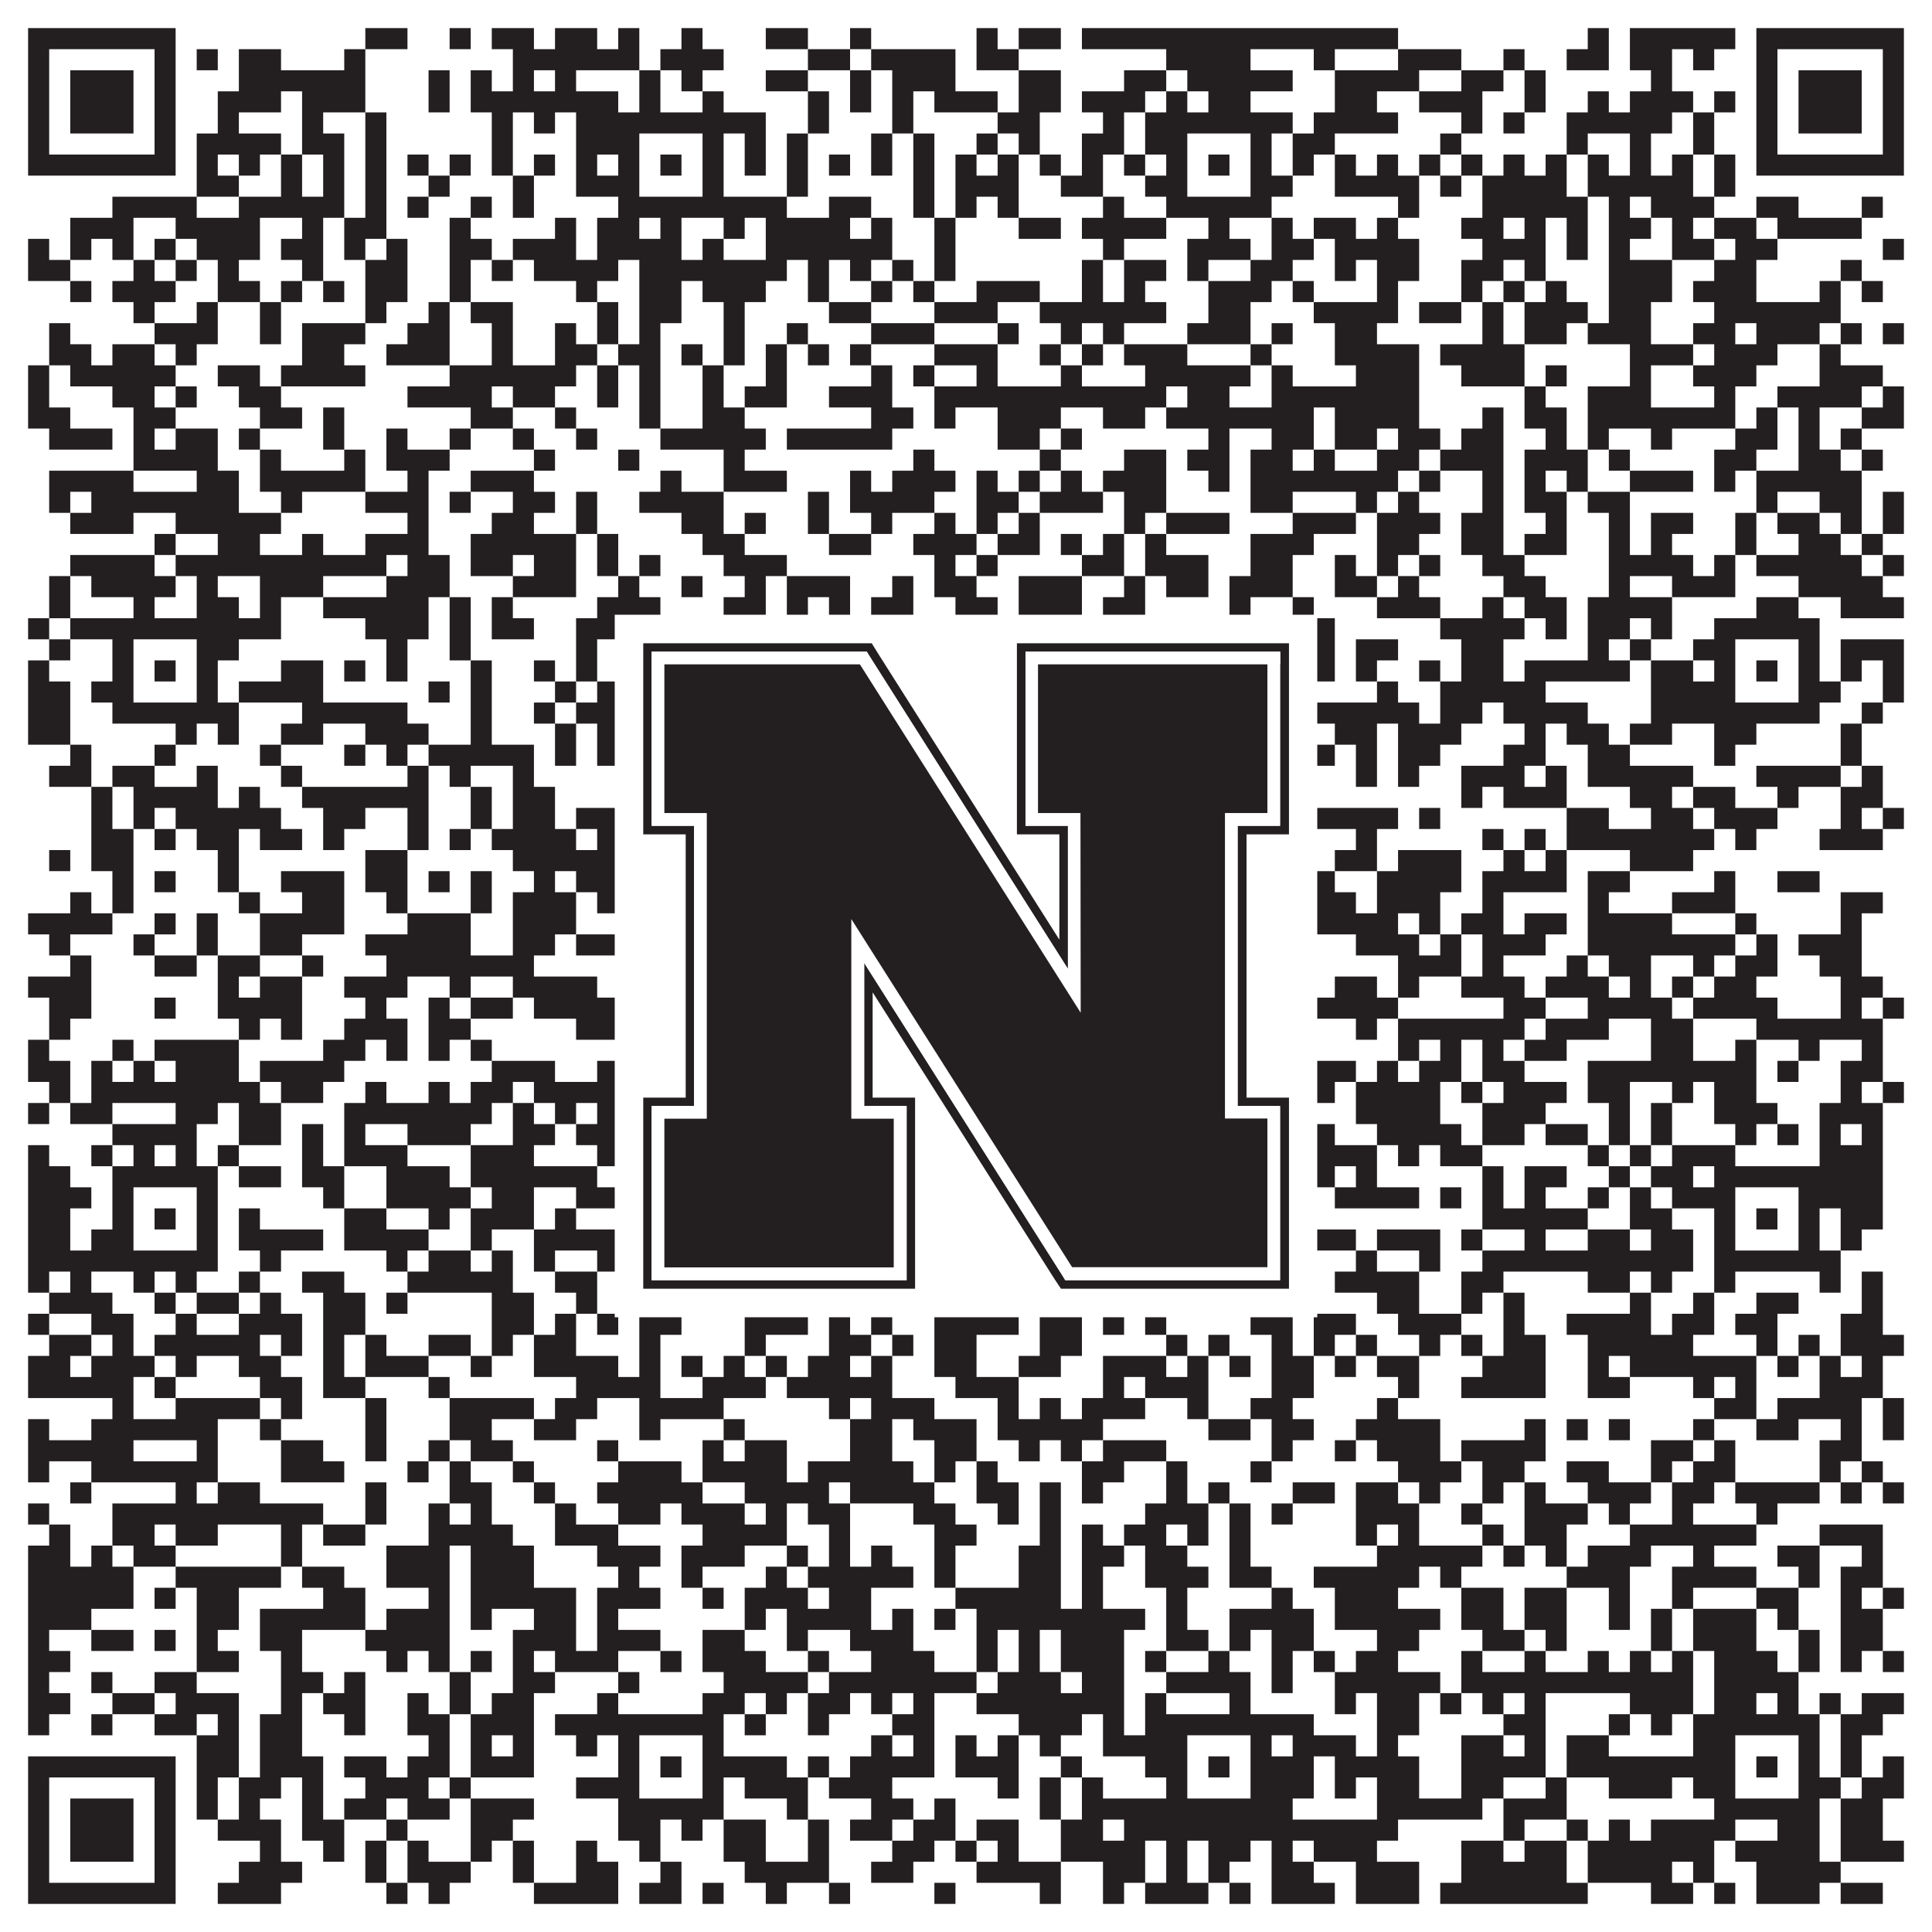
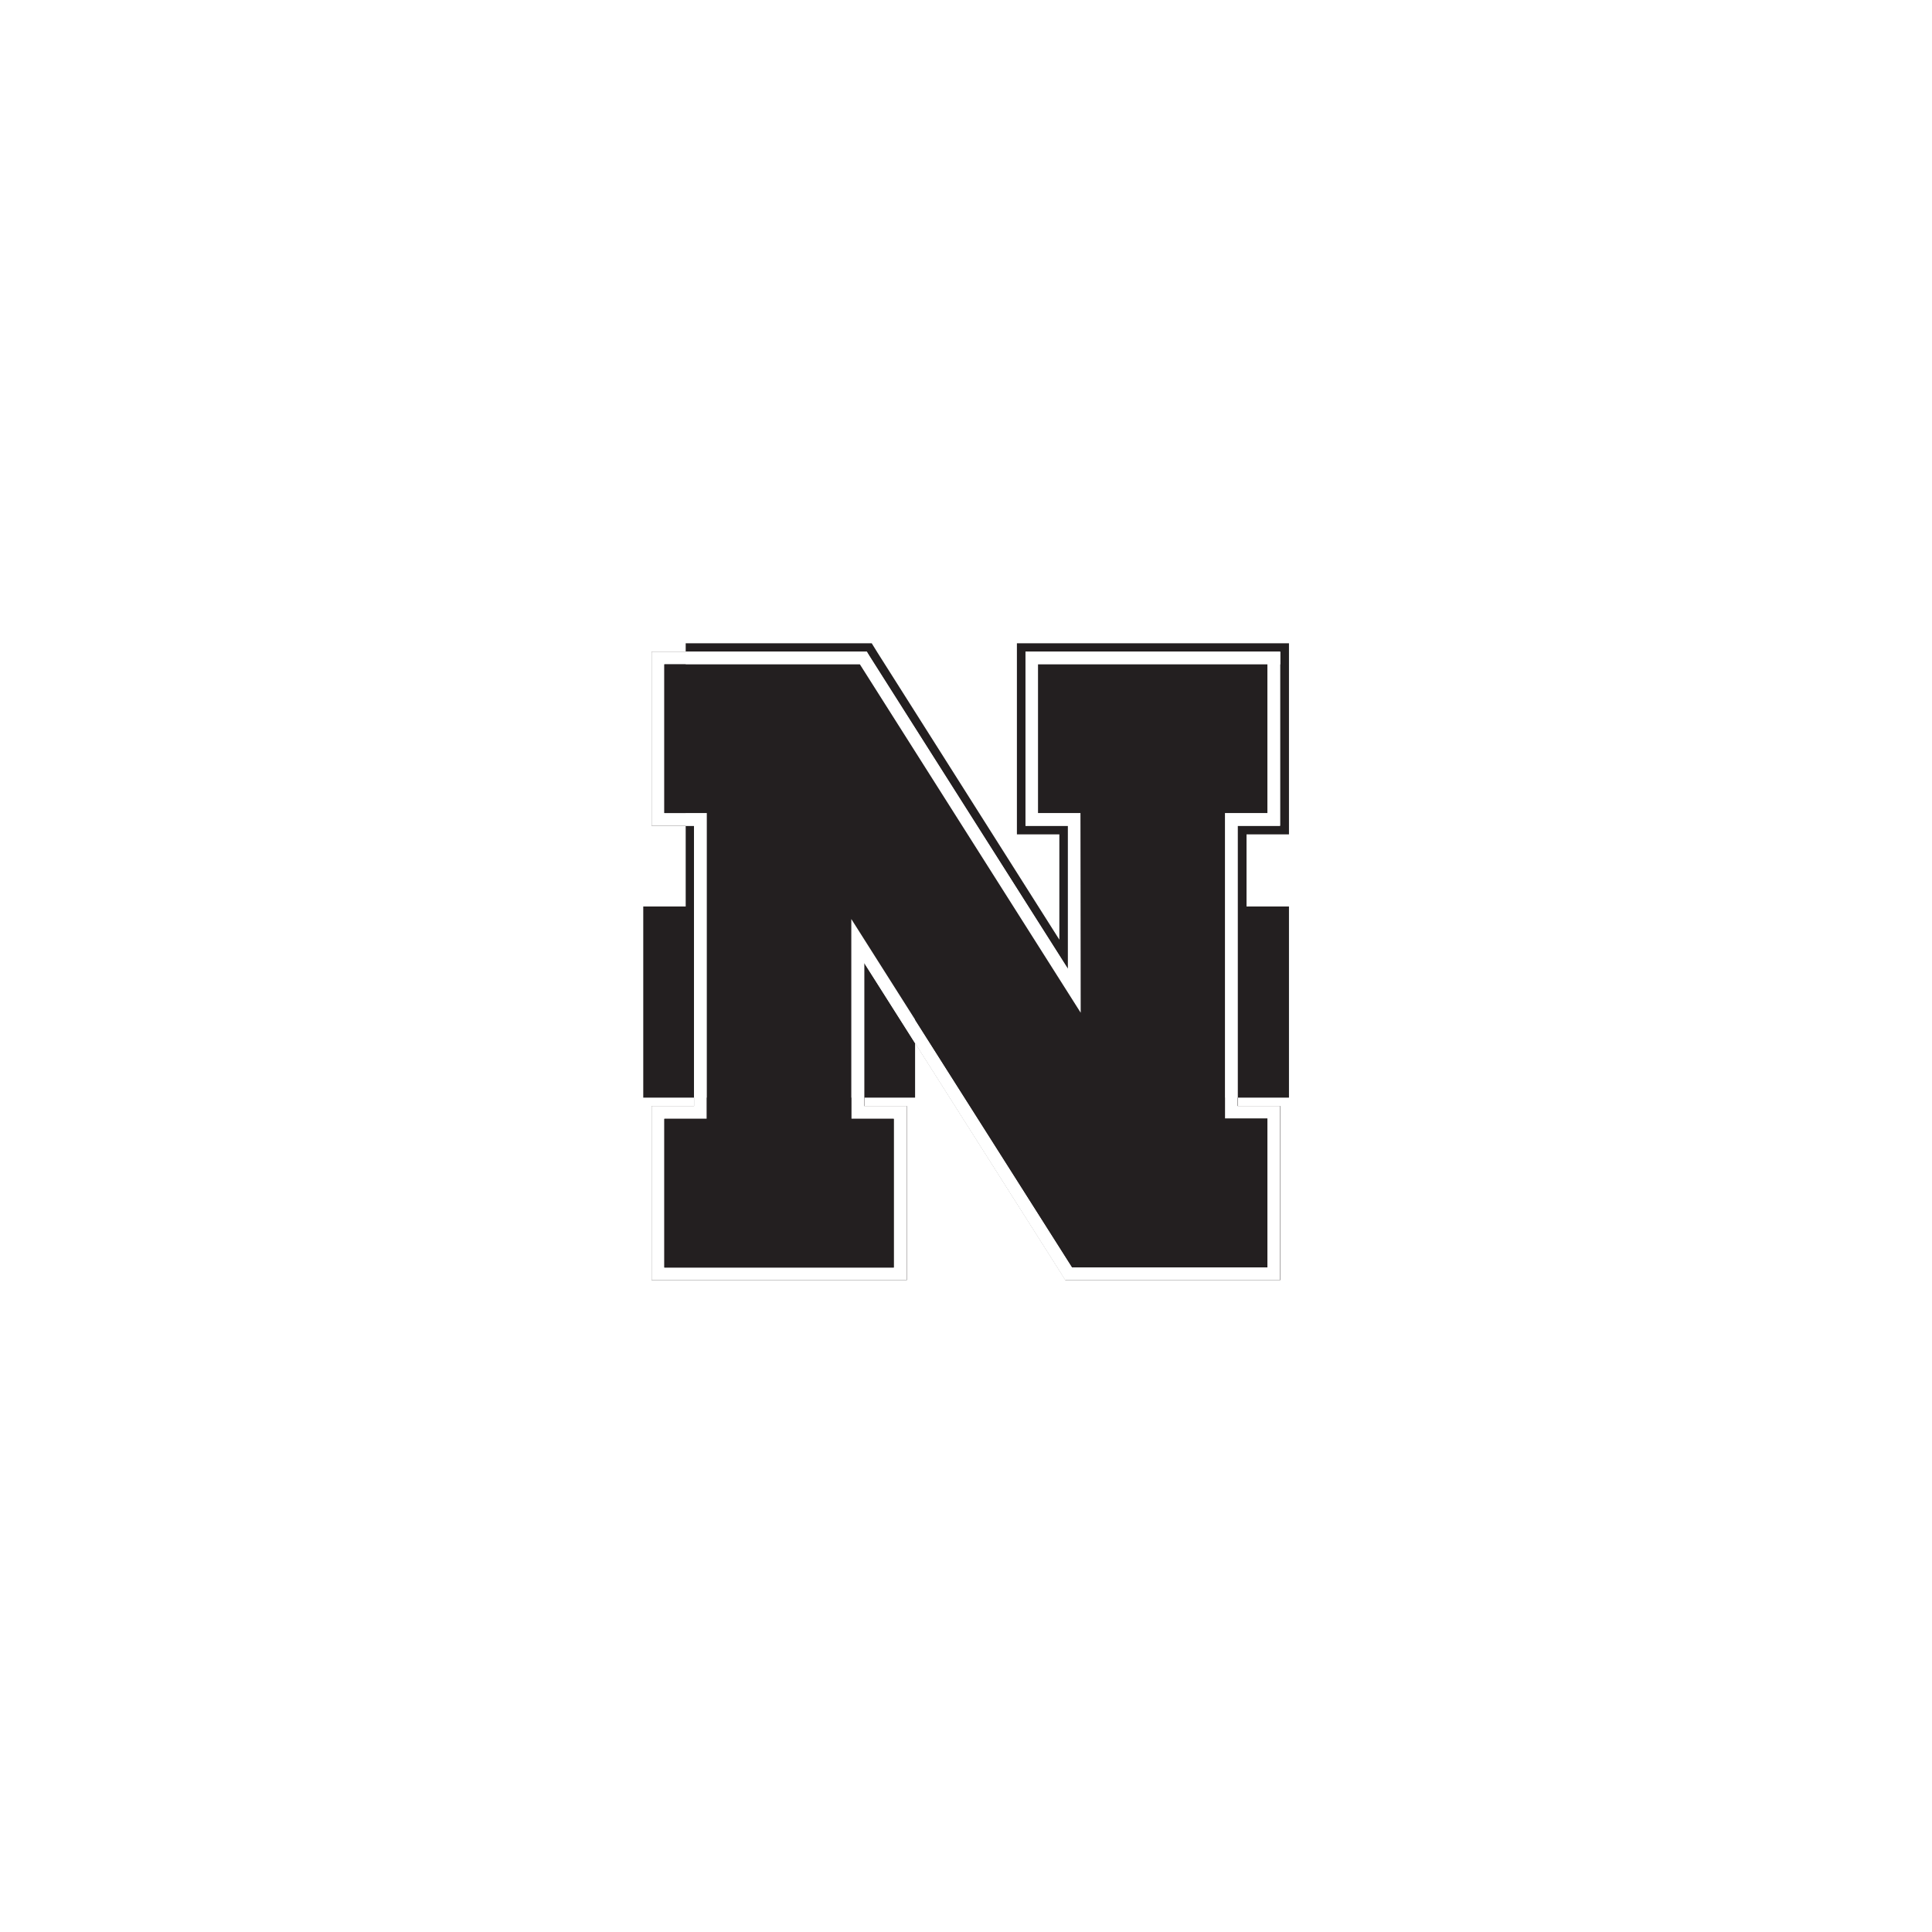
<svg xmlns="http://www.w3.org/2000/svg" version="1.1" width="1100px" height="1100px" viewBox="0 0 1100 1100">
  <rect x="0" y="0" width="1100" height="1100" fill="#ffffff" fill-opacity="1" />
-   <path fill="#231f20" fill-opacity="1" d="M16,16L100,16L100,28L16,28ZM208,16L232,16L232,28L208,28ZM256,16L268,16L268,28L256,28ZM280,16L304,16L304,28L280,28ZM316,16L340,16L340,28L316,28ZM352,16L364,16L364,28L352,28ZM388,16L400,16L400,28L388,28ZM436,16L460,16L460,28L436,28ZM484,16L496,16L496,28L484,28ZM556,16L568,16L568,28L556,28ZM580,16L604,16L604,28L580,28ZM616,16L796,16L796,28L616,28ZM904,16L916,16L916,28L904,28ZM928,16L988,16L988,28L928,28ZM1000,16L1084,16L1084,28L1000,28ZM16,28L28,28L28,40L16,40ZM88,28L100,28L100,40L88,40ZM112,28L124,28L124,40L112,40ZM136,28L160,28L160,40L136,40ZM196,28L208,28L208,40L196,40ZM292,28L364,28L364,40L292,40ZM376,28L412,28L412,40L376,40ZM460,28L484,28L484,40L460,40ZM496,28L544,28L544,40L496,40ZM556,28L580,28L580,40L556,40ZM664,28L712,28L712,40L664,40ZM748,28L760,28L760,40L748,40ZM796,28L832,28L832,40L796,40ZM856,28L868,28L868,40L856,40ZM892,28L916,28L916,40L892,40ZM928,28L952,28L952,40L928,40ZM964,28L976,28L976,40L964,40ZM1000,28L1012,28L1012,40L1000,40ZM1072,28L1084,28L1084,40L1072,40ZM16,40L28,40L28,52L16,52ZM40,40L76,40L76,52L40,52ZM88,40L100,40L100,52L88,52ZM136,40L208,40L208,52L136,52ZM244,40L256,40L256,52L244,52ZM268,40L280,40L280,52L268,52ZM292,40L304,40L304,52L292,52ZM316,40L328,40L328,52L316,52ZM364,40L376,40L376,52L364,52ZM388,40L400,40L400,52L388,52ZM436,40L460,40L460,52L436,52ZM484,40L496,40L496,52L484,52ZM508,40L544,40L544,52L508,52ZM580,40L604,40L604,52L580,52ZM640,40L664,40L664,52L640,52ZM676,40L736,40L736,52L676,52ZM760,40L808,40L808,52L760,52ZM832,40L856,40L856,52L832,52ZM868,40L880,40L880,52L868,52ZM940,40L952,40L952,52L940,52ZM1000,40L1012,40L1012,52L1000,52ZM1024,40L1060,40L1060,52L1024,52ZM1072,40L1084,40L1084,52L1072,52ZM16,52L28,52L28,64L16,64ZM40,52L76,52L76,64L40,64ZM88,52L100,52L100,64L88,64ZM124,52L160,52L160,64L124,64ZM172,52L208,52L208,64L172,64ZM244,52L256,52L256,64L244,64ZM268,52L352,52L352,64L268,64ZM364,52L376,52L376,64L364,64ZM400,52L412,52L412,64L400,64ZM460,52L472,52L472,64L460,64ZM484,52L496,52L496,64L484,64ZM508,52L520,52L520,64L508,64ZM532,52L568,52L568,64L532,64ZM580,52L604,52L604,64L580,64ZM616,52L652,52L652,64L616,64ZM664,52L676,52L676,64L664,64ZM688,52L712,52L712,64L688,64ZM760,52L784,52L784,64L760,64ZM808,52L844,52L844,64L808,64ZM868,52L880,52L880,64L868,64ZM904,52L916,52L916,64L904,64ZM928,52L964,52L964,64L928,64ZM976,52L988,52L988,64L976,64ZM1000,52L1012,52L1012,64L1000,64ZM1024,52L1060,52L1060,64L1024,64ZM1072,52L1084,52L1084,64L1072,64ZM16,64L28,64L28,76L16,76ZM40,64L76,64L76,76L40,76ZM88,64L100,64L100,76L88,76ZM124,64L136,64L136,76L124,76ZM172,64L184,64L184,76L172,76ZM208,64L220,64L220,76L208,76ZM280,64L292,64L292,76L280,76ZM304,64L316,64L316,76L304,76ZM328,64L436,64L436,76L328,76ZM460,64L472,64L472,76L460,76ZM508,64L520,64L520,76L508,76ZM568,64L592,64L592,76L568,76ZM628,64L640,64L640,76L628,76ZM652,64L736,64L736,76L652,76ZM748,64L796,64L796,76L748,76ZM832,64L844,64L844,76L832,76ZM856,64L868,64L868,76L856,76ZM892,64L952,64L952,76L892,76ZM964,64L976,64L976,76L964,76ZM1000,64L1012,64L1012,76L1000,76ZM1024,64L1060,64L1060,76L1024,76ZM1072,64L1084,64L1084,76L1072,76ZM16,76L28,76L28,88L16,88ZM88,76L100,76L100,88L88,88ZM112,76L160,76L160,88L112,88ZM172,76L196,76L196,88L172,88ZM208,76L220,76L220,88L208,88ZM280,76L292,76L292,88L280,88ZM328,76L364,76L364,88L328,88ZM400,76L412,76L412,88L400,88ZM424,76L436,76L436,88L424,88ZM448,76L460,76L460,88L448,88ZM496,76L508,76L508,88L496,88ZM520,76L532,76L532,88L520,88ZM556,76L568,76L568,88L556,88ZM580,76L592,76L592,88L580,88ZM616,76L640,76L640,88L616,88ZM652,76L676,76L676,88L652,88ZM712,76L724,76L724,88L712,88ZM736,76L760,76L760,88L736,88ZM820,76L832,76L832,88L820,88ZM892,76L904,76L904,88L892,88ZM928,76L940,76L940,88L928,88ZM964,76L976,76L976,88L964,88ZM1000,76L1012,76L1012,88L1000,88ZM1072,76L1084,76L1084,88L1072,88ZM16,88L100,88L100,100L16,100ZM112,88L124,88L124,100L112,100ZM136,88L148,88L148,100L136,100ZM160,88L172,88L172,100L160,100ZM184,88L196,88L196,100L184,100ZM208,88L220,88L220,100L208,100ZM232,88L244,88L244,100L232,100ZM256,88L268,88L268,100L256,100ZM280,88L292,88L292,100L280,100ZM304,88L316,88L316,100L304,100ZM328,88L340,88L340,100L328,100ZM352,88L364,88L364,100L352,100ZM376,88L388,88L388,100L376,100ZM400,88L412,88L412,100L400,100ZM424,88L436,88L436,100L424,100ZM448,88L460,88L460,100L448,100ZM472,88L484,88L484,100L472,100ZM496,88L508,88L508,100L496,100ZM520,88L532,88L532,100L520,100ZM544,88L556,88L556,100L544,100ZM568,88L580,88L580,100L568,100ZM592,88L604,88L604,100L592,100ZM616,88L628,88L628,100L616,100ZM640,88L652,88L652,100L640,100ZM664,88L676,88L676,100L664,100ZM688,88L700,88L700,100L688,100ZM712,88L724,88L724,100L712,100ZM736,88L748,88L748,100L736,100ZM760,88L772,88L772,100L760,100ZM784,88L796,88L796,100L784,100ZM808,88L820,88L820,100L808,100ZM832,88L844,88L844,100L832,100ZM856,88L868,88L868,100L856,100ZM880,88L892,88L892,100L880,100ZM904,88L916,88L916,100L904,100ZM928,88L940,88L940,100L928,100ZM952,88L964,88L964,100L952,100ZM976,88L988,88L988,100L976,100ZM1000,88L1084,88L1084,100L1000,100ZM112,100L136,100L136,112L112,112ZM160,100L172,100L172,112L160,112ZM184,100L196,100L196,112L184,112ZM208,100L220,100L220,112L208,112ZM244,100L256,100L256,112L244,112ZM292,100L304,100L304,112L292,112ZM328,100L364,100L364,112L328,112ZM400,100L412,100L412,112L400,112ZM448,100L460,100L460,112L448,112ZM520,100L532,100L532,112L520,112ZM544,100L580,100L580,112L544,112ZM604,100L628,100L628,112L604,112ZM652,100L676,100L676,112L652,112ZM712,100L736,100L736,112L712,112ZM760,100L808,100L808,112L760,112ZM820,100L832,100L832,112L820,112ZM844,100L892,100L892,112L844,112ZM904,100L964,100L964,112L904,112ZM976,100L988,100L988,112L976,112ZM64,112L112,112L112,124L64,124ZM136,112L196,112L196,124L136,124ZM208,112L220,112L220,124L208,124ZM232,112L244,112L244,124L232,124ZM268,112L280,112L280,124L268,124ZM292,112L304,112L304,124L292,124ZM352,112L448,112L448,124L352,124ZM472,112L496,112L496,124L472,124ZM520,112L532,112L532,124L520,124ZM544,112L556,112L556,124L544,124ZM568,112L580,112L580,124L568,124ZM628,112L640,112L640,124L628,124ZM664,112L724,112L724,124L664,124ZM796,112L808,112L808,124L796,124ZM844,112L904,112L904,124L844,124ZM916,112L928,112L928,124L916,124ZM940,112L976,112L976,124L940,124ZM1000,112L1024,112L1024,124L1000,124ZM1060,112L1072,112L1072,124L1060,124ZM40,124L76,124L76,136L40,136ZM100,124L148,124L148,136L100,136ZM172,124L184,124L184,136L172,136ZM196,124L220,124L220,136L196,136ZM256,124L268,124L268,136L256,136ZM316,124L328,124L328,136L316,136ZM340,124L364,124L364,136L340,136ZM376,124L388,124L388,136L376,136ZM412,124L424,124L424,136L412,136ZM436,124L484,124L484,136L436,136ZM496,124L508,124L508,136L496,136ZM532,124L544,124L544,136L532,136ZM580,124L604,124L604,136L580,136ZM616,124L664,124L664,136L616,136ZM688,124L700,124L700,136L688,136ZM724,124L736,124L736,136L724,136ZM748,124L772,124L772,136L748,136ZM784,124L796,124L796,136L784,136ZM832,124L856,124L856,136L832,136ZM868,124L880,124L880,136L868,136ZM892,124L904,124L904,136L892,136ZM916,124L940,124L940,136L916,136ZM952,124L964,124L964,136L952,136ZM976,124L1000,124L1000,136L976,136ZM1012,124L1060,124L1060,136L1012,136ZM16,136L28,136L28,148L16,148ZM40,136L52,136L52,148L40,148ZM64,136L76,136L76,148L64,148ZM88,136L100,136L100,148L88,148ZM112,136L148,136L148,148L112,148ZM160,136L184,136L184,148L160,148ZM196,136L208,136L208,148L196,148ZM220,136L232,136L232,148L220,148ZM256,136L280,136L280,148L256,148ZM292,136L328,136L328,148L292,148ZM340,136L388,136L388,148L340,148ZM400,136L412,136L412,148L400,148ZM436,136L508,136L508,148L436,148ZM532,136L544,136L544,148L532,148ZM628,136L640,136L640,148L628,148ZM676,136L712,136L712,148L676,148ZM724,136L748,136L748,148L724,148ZM760,136L808,136L808,148L760,148ZM844,136L880,136L880,148L844,148ZM892,136L904,136L904,148L892,148ZM916,136L928,136L928,148L916,148ZM952,136L976,136L976,148L952,148ZM988,136L1012,136L1012,148L988,148ZM1072,136L1084,136L1084,148L1072,148ZM16,148L40,148L40,160L16,160ZM76,148L88,148L88,160L76,160ZM100,148L112,148L112,160L100,160ZM124,148L136,148L136,160L124,160ZM172,148L184,148L184,160L172,160ZM208,148L232,148L232,160L208,160ZM256,148L268,148L268,160L256,160ZM280,148L292,148L292,160L280,160ZM304,148L352,148L352,160L304,160ZM364,148L448,148L448,160L364,160ZM460,148L472,148L472,160L460,160ZM484,148L496,148L496,160L484,160ZM508,148L520,148L520,160L508,160ZM532,148L544,148L544,160L532,160ZM616,148L628,148L628,160L616,160ZM640,148L664,148L664,160L640,160ZM676,148L688,148L688,160L676,160ZM712,148L736,148L736,160L712,160ZM760,148L772,148L772,160L760,160ZM784,148L808,148L808,160L784,160ZM832,148L856,148L856,160L832,160ZM868,148L880,148L880,160L868,160ZM916,148L952,148L952,160L916,160ZM976,148L1000,148L1000,160L976,160ZM1048,148L1060,148L1060,160L1048,160ZM40,160L52,160L52,172L40,172ZM64,160L100,160L100,172L64,172ZM124,160L148,160L148,172L124,172ZM160,160L172,160L172,172L160,172ZM184,160L196,160L196,172L184,172ZM208,160L232,160L232,172L208,172ZM256,160L268,160L268,172L256,172ZM328,160L340,160L340,172L328,172ZM364,160L388,160L388,172L364,172ZM400,160L436,160L436,172L400,172ZM460,160L472,160L472,172L460,172ZM496,160L508,160L508,172L496,172ZM520,160L532,160L532,172L520,172ZM556,160L592,160L592,172L556,172ZM616,160L628,160L628,172L616,172ZM640,160L652,160L652,172L640,172ZM688,160L724,160L724,172L688,172ZM736,160L748,160L748,172L736,172ZM784,160L796,160L796,172L784,172ZM832,160L844,160L844,172L832,172ZM856,160L868,160L868,172L856,172ZM880,160L892,160L892,172L880,172ZM916,160L952,160L952,172L916,172ZM964,160L1000,160L1000,172L964,172ZM1036,160L1048,160L1048,172L1036,172ZM1060,160L1072,160L1072,172L1060,172ZM76,172L88,172L88,184L76,184ZM112,172L124,172L124,184L112,184ZM148,172L160,172L160,184L148,184ZM208,172L220,172L220,184L208,184ZM244,172L256,172L256,184L244,184ZM268,172L292,172L292,184L268,184ZM340,172L352,172L352,184L340,184ZM364,172L388,172L388,184L364,184ZM412,172L424,172L424,184L412,184ZM472,172L496,172L496,184L472,184ZM532,172L568,172L568,184L532,184ZM592,172L664,172L664,184L592,184ZM688,172L712,172L712,184L688,184ZM748,172L796,172L796,184L748,184ZM808,172L832,172L832,184L808,184ZM844,172L856,172L856,184L844,184ZM868,172L904,172L904,184L868,184ZM916,172L940,172L940,184L916,184ZM976,172L1048,172L1048,184L976,184ZM28,184L40,184L40,196L28,196ZM88,184L124,184L124,196L88,196ZM148,184L160,184L160,196L148,196ZM172,184L208,184L208,196L172,196ZM232,184L256,184L256,196L232,196ZM280,184L292,184L292,196L280,196ZM316,184L328,184L328,196L316,196ZM340,184L352,184L352,196L340,196ZM364,184L376,184L376,196L364,196ZM412,184L424,184L424,196L412,196ZM448,184L460,184L460,196L448,196ZM496,184L532,184L532,196L496,196ZM568,184L580,184L580,196L568,196ZM604,184L616,184L616,196L604,196ZM628,184L640,184L640,196L628,196ZM676,184L712,184L712,196L676,196ZM724,184L736,184L736,196L724,196ZM760,184L784,184L784,196L760,196ZM844,184L856,184L856,196L844,196ZM868,184L892,184L892,196L868,196ZM904,184L940,184L940,196L904,196ZM964,184L988,184L988,196L964,196ZM1000,184L1036,184L1036,196L1000,196ZM1048,184L1060,184L1060,196L1048,196ZM1072,184L1084,184L1084,196L1072,196ZM28,196L52,196L52,208L28,208ZM64,196L88,196L88,208L64,208ZM100,196L112,196L112,208L100,208ZM172,196L196,196L196,208L172,208ZM220,196L256,196L256,208L220,208ZM280,196L292,196L292,208L280,208ZM316,196L340,196L340,208L316,208ZM352,196L376,196L376,208L352,208ZM388,196L400,196L400,208L388,208ZM412,196L424,196L424,208L412,208ZM436,196L448,196L448,208L436,208ZM460,196L472,196L472,208L460,208ZM484,196L496,196L496,208L484,208ZM532,196L568,196L568,208L532,208ZM592,196L604,196L604,208L592,208ZM616,196L628,196L628,208L616,208ZM640,196L676,196L676,208L640,208ZM712,196L724,196L724,208L712,208ZM760,196L808,196L808,208L760,208ZM820,196L868,196L868,208L820,208ZM928,196L964,196L964,208L928,208ZM976,196L1012,196L1012,208L976,208ZM1036,196L1048,196L1048,208L1036,208ZM16,208L28,208L28,220L16,220ZM40,208L100,208L100,220L40,220ZM124,208L148,208L148,220L124,220ZM160,208L208,208L208,220L160,220ZM256,208L328,208L328,220L256,220ZM340,208L352,208L352,220L340,220ZM364,208L376,208L376,220L364,220ZM400,208L412,208L412,220L400,220ZM436,208L448,208L448,220L436,220ZM496,208L508,208L508,220L496,220ZM520,208L532,208L532,220L520,220ZM556,208L568,208L568,220L556,220ZM604,208L616,208L616,220L604,220ZM652,208L712,208L712,220L652,220ZM724,208L736,208L736,220L724,220ZM772,208L808,208L808,220L772,220ZM832,208L868,208L868,220L832,220ZM880,208L892,208L892,220L880,220ZM928,208L940,208L940,220L928,220ZM964,208L1000,208L1000,220L964,220ZM1036,208L1072,208L1072,220L1036,220ZM16,220L28,220L28,232L16,232ZM64,220L88,220L88,232L64,232ZM100,220L112,220L112,232L100,232ZM136,220L160,220L160,232L136,232ZM232,220L280,220L280,232L232,232ZM292,220L316,220L316,232L292,232ZM340,220L352,220L352,232L340,232ZM364,220L376,220L376,232L364,232ZM400,220L412,220L412,232L400,232ZM424,220L448,220L448,232L424,232ZM472,220L508,220L508,232L472,232ZM532,220L664,220L664,232L532,232ZM676,220L700,220L700,232L676,232ZM724,220L808,220L808,232L724,232ZM868,220L880,220L880,232L868,232ZM904,220L940,220L940,232L904,232ZM976,220L988,220L988,232L976,232ZM1012,220L1060,220L1060,232L1012,232ZM1072,220L1084,220L1084,232L1072,232ZM16,232L40,232L40,244L16,244ZM76,232L100,232L100,244L76,244ZM148,232L172,232L172,244L148,244ZM184,232L196,232L196,244L184,244ZM268,232L292,232L292,244L268,244ZM316,232L328,232L328,244L316,244ZM364,232L376,232L376,244L364,244ZM400,232L424,232L424,244L400,244ZM496,232L520,232L520,244L496,244ZM532,232L544,232L544,244L532,244ZM568,232L604,232L604,244L568,244ZM628,232L652,232L652,244L628,244ZM664,232L748,232L748,244L664,244ZM760,232L808,232L808,244L760,244ZM844,232L856,232L856,244L844,244ZM868,232L892,232L892,244L868,244ZM904,232L988,232L988,244L904,244ZM1000,232L1012,232L1012,244L1000,244ZM1024,232L1036,232L1036,244L1024,244ZM1060,232L1084,232L1084,244L1060,244ZM28,244L64,244L64,256L28,256ZM76,244L88,244L88,256L76,256ZM100,244L124,244L124,256L100,256ZM136,244L148,244L148,256L136,256ZM184,244L196,244L196,256L184,256ZM220,244L232,244L232,256L220,256ZM256,244L268,244L268,256L256,256ZM292,244L304,244L304,256L292,256ZM328,244L340,244L340,256L328,256ZM376,244L436,244L436,256L376,256ZM448,244L508,244L508,256L448,256ZM568,244L592,244L592,256L568,256ZM604,244L616,244L616,256L604,256ZM688,244L700,244L700,256L688,256ZM724,244L748,244L748,256L724,256ZM760,244L784,244L784,256L760,256ZM796,244L820,244L820,256L796,256ZM832,244L856,244L856,256L832,256ZM880,244L892,244L892,256L880,256ZM904,244L916,244L916,256L904,256ZM940,244L952,244L952,256L940,256ZM988,244L1012,244L1012,256L988,256ZM1024,244L1036,244L1036,256L1024,256ZM1048,244L1060,244L1060,256L1048,256ZM76,256L124,256L124,268L76,268ZM148,256L160,256L160,268L148,268ZM196,256L208,256L208,268L196,268ZM220,256L256,256L256,268L220,268ZM304,256L316,256L316,268L304,268ZM352,256L364,256L364,268L352,268ZM412,256L424,256L424,268L412,268ZM520,256L532,256L532,268L520,268ZM592,256L604,256L604,268L592,268ZM640,256L664,256L664,268L640,268ZM676,256L700,256L700,268L676,268ZM712,256L736,256L736,268L712,268ZM748,256L760,256L760,268L748,268ZM784,256L808,256L808,268L784,268ZM820,256L856,256L856,268L820,268ZM868,256L904,256L904,268L868,268ZM916,256L928,256L928,268L916,268ZM976,256L1000,256L1000,268L976,268ZM1024,256L1048,256L1048,268L1024,268ZM1060,256L1072,256L1072,268L1060,268ZM28,268L76,268L76,280L28,280ZM112,268L136,268L136,280L112,280ZM148,268L208,268L208,280L148,280ZM232,268L244,268L244,280L232,280ZM268,268L304,268L304,280L268,280ZM376,268L388,268L388,280L376,280ZM412,268L448,268L448,280L412,280ZM484,268L496,268L496,280L484,280ZM508,268L544,268L544,280L508,280ZM556,268L568,268L568,280L556,280ZM580,268L592,268L592,280L580,280ZM604,268L616,268L616,280L604,280ZM628,268L664,268L664,280L628,280ZM688,268L700,268L700,280L688,280ZM712,268L796,268L796,280L712,280ZM808,268L820,268L820,280L808,280ZM844,268L856,268L856,280L844,280ZM868,268L880,268L880,280L868,280ZM892,268L904,268L904,280L892,280ZM928,268L964,268L964,280L928,280ZM976,268L988,268L988,280L976,280ZM1000,268L1060,268L1060,280L1000,280ZM28,280L40,280L40,292L28,292ZM52,280L136,280L136,292L52,292ZM160,280L172,280L172,292L160,292ZM208,280L244,280L244,292L208,292ZM256,280L268,280L268,292L256,292ZM292,280L316,280L316,292L292,292ZM328,280L340,280L340,292L328,292ZM364,280L412,280L412,292L364,292ZM460,280L472,280L472,292L460,292ZM484,280L532,280L532,292L484,292ZM556,280L580,280L580,292L556,292ZM592,280L628,280L628,292L592,292ZM640,280L664,280L664,292L640,292ZM712,280L736,280L736,292L712,292ZM772,280L784,280L784,292L772,292ZM796,280L808,280L808,292L796,292ZM844,280L856,280L856,292L844,292ZM868,280L892,280L892,292L868,292ZM904,280L928,280L928,292L904,292ZM1000,280L1012,280L1012,292L1000,292ZM1036,280L1060,280L1060,292L1036,292ZM1072,280L1084,280L1084,292L1072,292ZM40,292L76,292L76,304L40,304ZM100,292L160,292L160,304L100,304ZM232,292L244,292L244,304L232,304ZM280,292L304,292L304,304L280,304ZM328,292L340,292L340,304L328,304ZM388,292L412,292L412,304L388,304ZM424,292L436,292L436,304L424,304ZM460,292L472,292L472,304L460,304ZM496,292L508,292L508,304L496,304ZM532,292L544,292L544,304L532,304ZM556,292L568,292L568,304L556,304ZM580,292L592,292L592,304L580,304ZM640,292L652,292L652,304L640,304ZM664,292L700,292L700,304L664,304ZM736,292L772,292L772,304L736,304ZM784,292L820,292L820,304L784,304ZM832,292L856,292L856,304L832,304ZM880,292L892,292L892,304L880,304ZM916,292L928,292L928,304L916,304ZM940,292L964,292L964,304L940,304ZM988,292L1000,292L1000,304L988,304ZM1012,292L1036,292L1036,304L1012,304ZM1048,292L1060,292L1060,304L1048,304ZM1072,292L1084,292L1084,304L1072,304ZM88,304L100,304L100,316L88,316ZM124,304L148,304L148,316L124,316ZM172,304L184,304L184,316L172,316ZM208,304L244,304L244,316L208,316ZM268,304L328,304L328,316L268,316ZM340,304L352,304L352,316L340,316ZM400,304L424,304L424,316L400,316ZM472,304L496,304L496,316L472,316ZM520,304L556,304L556,316L520,316ZM568,304L592,304L592,316L568,316ZM604,304L616,304L616,316L604,316ZM628,304L640,304L640,316L628,316ZM652,304L664,304L664,316L652,316ZM712,304L748,304L748,316L712,316ZM784,304L808,304L808,316L784,316ZM832,304L856,304L856,316L832,316ZM868,304L892,304L892,316L868,316ZM916,304L928,304L928,316L916,316ZM940,304L952,304L952,316L940,316ZM988,304L1000,304L1000,316L988,316ZM1024,304L1048,304L1048,316L1024,316ZM1060,304L1072,304L1072,316L1060,316ZM40,316L88,316L88,328L40,328ZM100,316L220,316L220,328L100,328ZM232,316L256,316L256,328L232,328ZM268,316L292,316L292,328L268,328ZM304,316L328,316L328,328L304,328ZM340,316L352,316L352,328L340,328ZM364,316L376,316L376,328L364,328ZM412,316L448,316L448,328L412,328ZM532,316L544,316L544,328L532,328ZM556,316L568,316L568,328L556,328ZM616,316L640,316L640,328L616,328ZM652,316L688,316L688,328L652,328ZM712,316L736,316L736,328L712,328ZM760,316L772,316L772,328L760,328ZM784,316L796,316L796,328L784,328ZM808,316L820,316L820,328L808,328ZM844,316L868,316L868,328L844,328ZM916,316L964,316L964,328L916,328ZM976,316L988,316L988,328L976,328ZM1000,316L1060,316L1060,328L1000,328ZM1072,316L1084,316L1084,328L1072,328ZM28,328L40,328L40,340L28,340ZM52,328L100,328L100,340L52,340ZM112,328L124,328L124,340L112,340ZM148,328L184,328L184,340L148,340ZM220,328L256,328L256,340L220,340ZM292,328L328,328L328,340L292,340ZM352,328L364,328L364,340L352,340ZM388,328L400,328L400,340L388,340ZM424,328L436,328L436,340L424,340ZM448,328L484,328L484,340L448,340ZM508,328L520,328L520,340L508,340ZM532,328L556,328L556,340L532,340ZM580,328L616,328L616,340L580,340ZM640,328L652,328L652,340L640,340ZM664,328L688,328L688,340L664,340ZM700,328L736,328L736,340L700,340ZM760,328L784,328L784,340L760,340ZM796,328L808,328L808,340L796,340ZM856,328L880,328L880,340L856,340ZM916,328L928,328L928,340L916,340ZM952,328L988,328L988,340L952,340ZM1024,328L1072,328L1072,340L1024,340ZM28,340L40,340L40,352L28,352ZM76,340L88,340L88,352L76,352ZM112,340L136,340L136,352L112,352ZM148,340L160,340L160,352L148,352ZM184,340L244,340L244,352L184,352ZM256,340L268,340L268,352L256,352ZM280,340L292,340L292,352L280,352ZM340,340L376,340L376,352L340,352ZM412,340L436,340L436,352L412,352ZM448,340L460,340L460,352L448,352ZM472,340L484,340L484,352L472,352ZM496,340L520,340L520,352L496,352ZM544,340L568,340L568,352L544,352ZM580,340L616,340L616,352L580,352ZM628,340L652,340L652,352L628,352ZM700,340L712,340L712,352L700,352ZM736,340L748,340L748,352L736,352ZM784,340L820,340L820,352L784,352ZM844,340L856,340L856,352L844,352ZM868,340L892,340L892,352L868,352ZM904,340L952,340L952,352L904,352ZM1000,340L1024,340L1024,352L1000,352ZM1048,340L1084,340L1084,352L1048,352ZM16,352L28,352L28,364L16,364ZM40,352L160,352L160,364L40,364ZM208,352L244,352L244,364L208,364ZM256,352L268,352L268,364L256,364ZM280,352L304,352L304,364L280,364ZM328,352L412,352L412,364L328,364ZM424,352L448,352L448,364L424,364ZM484,352L496,352L496,364L484,364ZM508,352L520,352L520,364L508,364ZM532,352L544,352L544,364L532,364ZM580,352L604,352L604,364L580,364ZM628,352L652,352L652,364L628,364ZM664,352L724,352L724,364L664,364ZM736,352L760,352L760,364L736,364ZM820,352L868,352L868,364L820,364ZM880,352L892,352L892,364L880,364ZM904,352L928,352L928,364L904,364ZM940,352L952,352L952,364L940,364ZM976,352L1036,352L1036,364L976,364ZM28,364L40,364L40,376L28,376ZM64,364L76,364L76,376L64,376ZM112,364L136,364L136,376L112,376ZM220,364L232,364L232,376L220,376ZM256,364L268,364L268,376L256,376ZM328,364L340,364L340,376L328,376ZM352,364L364,364L364,376L352,376ZM400,364L412,364L412,376L400,376ZM424,364L436,364L436,376L424,376ZM484,364L520,364L520,376L484,376ZM556,364L568,364L568,376L556,376ZM580,364L592,364L592,376L580,376ZM604,364L616,364L616,376L604,376ZM628,364L652,364L652,376L628,376ZM664,364L676,364L676,376L664,376ZM712,364L736,364L736,376L712,376ZM748,364L760,364L760,376L748,376ZM772,364L796,364L796,376L772,376ZM832,364L856,364L856,376L832,376ZM904,364L916,364L916,376L904,376ZM928,364L940,364L940,376L928,376ZM964,364L988,364L988,376L964,376ZM1024,364L1036,364L1036,376L1024,376ZM1048,364L1084,364L1084,376L1048,376ZM16,376L28,376L28,388L16,388ZM64,376L76,376L76,388L64,388ZM88,376L100,376L100,388L88,388ZM112,376L124,376L124,388L112,388ZM160,376L184,376L184,388L160,388ZM196,376L208,376L208,388L196,388ZM220,376L232,376L232,388L220,388ZM268,376L280,376L280,388L268,388ZM304,376L316,376L316,388L304,388ZM328,376L340,376L340,388L328,388ZM352,376L364,376L364,388L352,388ZM376,376L388,376L388,388L376,388ZM400,376L412,376L412,388L400,388ZM448,376L460,376L460,388L448,388ZM556,376L568,376L568,388L556,388ZM604,376L640,376L640,388L604,388ZM652,376L676,376L676,388L652,388ZM688,376L700,376L700,388L688,388ZM712,376L760,376L760,388L712,388ZM772,376L784,376L784,388L772,388ZM808,376L820,376L820,388L808,388ZM832,376L856,376L856,388L832,388ZM868,376L928,376L928,388L868,388ZM940,376L964,376L964,388L940,388ZM976,376L988,376L988,388L976,388ZM1000,376L1012,376L1012,388L1000,388ZM1024,376L1036,376L1036,388L1024,388ZM1048,376L1060,376L1060,388L1048,388ZM1072,376L1084,376L1084,388L1072,388ZM16,388L40,388L40,400L16,400ZM52,388L76,388L76,400L52,400ZM112,388L124,388L124,400L112,400ZM136,388L184,388L184,400L136,400ZM244,388L256,388L256,400L244,400ZM268,388L280,388L280,400L268,400ZM316,388L328,388L328,400L316,400ZM340,388L364,388L364,400L340,400ZM400,388L436,388L436,400L400,400ZM460,388L484,388L484,400L460,400ZM508,388L520,388L520,400L508,400ZM532,388L568,388L568,400L532,400ZM604,388L616,388L616,400L604,400ZM628,388L652,388L652,400L628,400ZM664,388L676,388L676,400L664,400ZM712,388L748,388L748,400L712,400ZM784,388L796,388L796,400L784,400ZM820,388L880,388L880,400L820,400ZM940,388L988,388L988,400L940,400ZM1024,388L1048,388L1048,400L1024,400ZM1072,388L1084,388L1084,400L1072,400ZM16,400L40,400L40,412L16,412ZM64,400L136,400L136,412L64,412ZM172,400L232,400L232,412L172,412ZM268,400L280,400L280,412L268,412ZM304,400L316,400L316,412L304,412ZM328,400L412,400L412,412L328,412ZM436,400L460,400L460,412L436,412ZM484,400L496,400L496,412L484,412ZM508,400L532,400L532,412L508,412ZM604,400L616,400L616,412L604,412ZM652,400L724,400L724,412L652,412ZM736,400L808,400L808,412L736,412ZM820,400L844,400L844,412L820,412ZM856,400L904,400L904,412L856,412ZM940,400L1036,400L1036,412L940,412ZM1060,400L1072,400L1072,412L1060,412ZM16,412L40,412L40,424L16,424ZM100,412L112,412L112,424L100,424ZM124,412L136,412L136,424L124,424ZM160,412L184,412L184,424L160,424ZM208,412L244,412L244,424L208,424ZM268,412L280,412L280,424L268,424ZM316,412L328,412L328,424L316,424ZM340,412L352,412L352,424L340,424ZM376,412L388,412L388,424L376,424ZM400,412L424,412L424,424L400,424ZM460,412L472,412L472,424L460,424ZM484,412L496,412L496,424L484,424ZM520,412L544,412L544,424L520,424ZM556,412L568,412L568,424L556,424ZM628,412L640,412L640,424L628,424ZM664,412L676,412L676,424L664,424ZM700,412L736,412L736,424L700,424ZM760,412L784,412L784,424L760,424ZM796,412L832,412L832,424L796,424ZM868,412L880,412L880,424L868,424ZM892,412L916,412L916,424L892,424ZM928,412L952,412L952,424L928,424ZM976,412L1000,412L1000,424L976,424ZM1048,412L1060,412L1060,424L1048,424ZM40,424L52,424L52,436L40,436ZM88,424L100,424L100,436L88,436ZM148,424L160,424L160,436L148,436ZM196,424L208,424L208,436L196,436ZM220,424L232,424L232,436L220,436ZM244,424L304,424L304,436L244,436ZM316,424L328,424L328,436L316,436ZM340,424L364,424L364,436L340,436ZM412,424L424,424L424,436L412,436ZM436,424L448,424L448,436L436,436ZM460,424L532,424L532,436L460,436ZM544,424L556,424L556,436L544,436ZM604,424L652,424L652,436L604,436ZM676,424L712,424L712,436L676,436ZM724,424L736,424L736,436L724,436ZM748,424L760,424L760,436L748,436ZM772,424L784,424L784,436L772,436ZM796,424L820,424L820,436L796,436ZM856,424L880,424L880,436L856,436ZM904,424L928,424L928,436L904,436ZM976,424L988,424L988,436L976,436ZM1048,424L1060,424L1060,436L1048,436ZM28,436L52,436L52,448L28,448ZM64,436L88,436L88,448L64,448ZM112,436L124,436L124,448L112,448ZM160,436L172,436L172,448L160,448ZM232,436L244,436L244,448L232,448ZM256,436L268,436L268,448L256,448ZM292,436L304,436L304,448L292,448ZM388,436L400,436L400,448L388,448ZM448,436L460,436L460,448L448,448ZM484,436L508,436L508,448L484,448ZM520,436L556,436L556,448L520,448ZM568,436L592,436L592,448L568,448ZM628,436L652,436L652,448L628,448ZM676,436L712,436L712,448L676,448ZM724,436L736,436L736,448L724,448ZM772,436L784,436L784,448L772,448ZM796,436L808,436L808,448L796,448ZM832,436L868,436L868,448L832,448ZM880,436L892,436L892,448L880,448ZM904,436L964,436L964,448L904,448ZM1000,436L1048,436L1048,448L1000,448ZM1060,436L1072,436L1072,448L1060,448ZM52,448L64,448L64,460L52,460ZM76,448L124,448L124,460L76,460ZM136,448L148,448L148,460L136,460ZM172,448L244,448L244,460L172,460ZM268,448L280,448L280,460L268,460ZM292,448L316,448L316,460L292,460ZM364,448L376,448L376,460L364,460ZM424,448L460,448L460,460L424,460ZM484,448L532,448L532,460L484,460ZM568,448L592,448L592,460L568,460ZM616,448L664,448L664,460L616,460ZM688,448L700,448L700,460L688,460ZM712,448L724,448L724,460L712,460ZM832,448L844,448L844,460L832,460ZM856,448L892,448L892,460L856,460ZM928,448L952,448L952,460L928,460ZM964,448L988,448L988,460L964,460ZM1012,448L1024,448L1024,460L1012,460ZM1048,448L1072,448L1072,460L1048,460ZM52,460L64,460L64,472L52,472ZM76,460L88,460L88,472L76,472ZM100,460L160,460L160,472L100,472ZM184,460L208,460L208,472L184,472ZM232,460L244,460L244,472L232,472ZM268,460L280,460L280,472L268,472ZM292,460L316,460L316,472L292,472ZM328,460L352,460L352,472L328,472ZM376,460L400,460L400,472L376,472ZM436,460L448,460L448,472L436,472ZM460,460L484,460L484,472L460,472ZM508,460L520,460L520,472L508,472ZM544,460L556,460L556,472L544,472ZM592,460L604,460L604,472L592,472ZM616,460L640,460L640,472L616,472ZM676,460L712,460L712,472L676,472ZM724,460L736,460L736,472L724,472ZM748,460L796,460L796,472L748,472ZM808,460L820,460L820,472L808,472ZM892,460L916,460L916,472L892,472ZM940,460L964,460L964,472L940,472ZM976,460L1012,460L1012,472L976,472ZM1048,460L1060,460L1060,472L1048,472ZM1072,460L1084,460L1084,472L1072,472ZM52,472L76,472L76,484L52,484ZM88,472L100,472L100,484L88,484ZM112,472L136,472L136,484L112,484ZM148,472L172,472L172,484L148,484ZM184,472L196,472L196,484L184,484ZM232,472L244,472L244,484L232,484ZM256,472L268,472L268,484L256,484ZM280,472L328,472L328,484L280,484ZM340,472L352,472L352,484L340,484ZM364,472L388,472L388,484L364,484ZM400,472L436,472L436,484L400,484ZM460,472L472,472L472,484L460,484ZM484,472L508,472L508,484L484,484ZM520,472L532,472L532,484L520,484ZM544,472L556,472L556,484L544,484ZM568,472L592,472L592,484L568,484ZM640,472L676,472L676,484L640,484ZM700,472L748,472L748,484L700,484ZM772,472L784,472L784,484L772,484ZM844,472L856,472L856,484L844,484ZM868,472L880,472L880,484L868,484ZM892,472L976,472L976,484L892,484ZM988,472L1000,472L1000,484L988,484ZM1036,472L1072,472L1072,484L1036,484ZM28,484L40,484L40,496L28,496ZM52,484L76,484L76,496L52,496ZM124,484L136,484L136,496L124,496ZM208,484L232,484L232,496L208,496ZM292,484L352,484L352,496L292,496ZM364,484L412,484L412,496L364,496ZM424,484L448,484L448,496L424,496ZM472,484L484,484L484,496L472,496ZM496,484L544,484L544,496L496,496ZM556,484L628,484L628,496L556,496ZM640,484L652,484L652,496L640,496ZM700,484L736,484L736,496L700,496ZM760,484L784,484L784,496L760,496ZM796,484L832,484L832,496L796,496ZM856,484L868,484L868,496L856,496ZM880,484L892,484L892,496L880,496ZM928,484L964,484L964,496L928,496ZM64,496L76,496L76,508L64,508ZM88,496L100,496L100,508L88,508ZM124,496L136,496L136,508L124,508ZM160,496L196,496L196,508L160,508ZM208,496L232,496L232,508L208,508ZM244,496L256,496L256,508L244,508ZM268,496L280,496L280,508L268,508ZM304,496L316,496L316,508L304,508ZM328,496L376,496L376,508L328,508ZM400,496L412,496L412,508L400,508ZM424,496L436,496L436,508L424,508ZM448,496L460,496L460,508L448,508ZM472,496L484,496L484,508L472,508ZM496,496L508,496L508,508L496,508ZM520,496L556,496L556,508L520,508ZM580,496L628,496L628,508L580,508ZM652,496L664,496L664,508L652,508ZM688,496L700,496L700,508L688,508ZM712,496L760,496L760,508L712,508ZM784,496L832,496L832,508L784,508ZM844,496L892,496L892,508L844,508ZM904,496L928,496L928,508L904,508ZM976,496L988,496L988,508L976,508ZM1012,496L1036,496L1036,508L1012,508ZM40,508L52,508L52,520L40,520ZM64,508L76,508L76,520L64,520ZM136,508L148,508L148,520L136,520ZM172,508L196,508L196,520L172,520ZM220,508L232,508L232,520L220,520ZM268,508L280,508L280,520L268,520ZM292,508L328,508L328,520L292,520ZM340,508L352,508L352,520L340,520ZM388,508L424,508L424,520L388,520ZM436,508L448,508L448,520L436,520ZM484,508L508,508L508,520L484,520ZM520,508L532,508L532,520L520,520ZM568,508L580,508L580,520L568,520ZM592,508L604,508L604,520L592,520ZM616,508L628,508L628,520L616,520ZM640,508L664,508L664,520L640,520ZM676,508L688,508L688,520L676,520ZM700,508L736,508L736,520L700,520ZM748,508L772,508L772,520L748,520ZM784,508L820,508L820,520L784,520ZM844,508L856,508L856,520L844,520ZM904,508L916,508L916,520L904,520ZM952,508L988,508L988,520L952,520ZM1048,508L1072,508L1072,520L1048,520ZM16,520L64,520L64,532L16,532ZM88,520L100,520L100,532L88,532ZM112,520L124,520L124,532L112,532ZM148,520L196,520L196,532L148,532ZM232,520L268,520L268,532L232,532ZM292,520L328,520L328,532L292,532ZM352,520L364,520L364,532L352,532ZM388,520L400,520L400,532L388,532ZM436,520L448,520L448,532L436,532ZM460,520L472,520L472,532L460,532ZM484,520L496,520L496,532L484,532ZM544,520L556,520L556,532L544,532ZM628,520L640,520L640,532L628,532ZM652,520L664,520L664,532L652,532ZM676,520L688,520L688,532L676,532ZM712,520L736,520L736,532L712,532ZM748,520L796,520L796,532L748,532ZM808,520L820,520L820,532L808,532ZM832,520L856,520L856,532L832,532ZM868,520L892,520L892,532L868,532ZM904,520L952,520L952,532L904,532ZM988,520L1000,520L1000,532L988,532ZM1048,520L1060,520L1060,532L1048,532ZM28,532L40,532L40,544L28,544ZM76,532L88,532L88,544L76,544ZM112,532L124,532L124,544L112,544ZM148,532L172,532L172,544L148,544ZM208,532L268,532L268,544L208,544ZM292,532L316,532L316,544L292,544ZM328,532L364,532L364,544L328,544ZM388,532L412,532L412,544L388,544ZM424,532L448,532L448,544L424,544ZM484,532L496,532L496,544L484,544ZM508,532L544,532L544,544L508,544ZM592,532L604,532L604,544L592,544ZM628,532L664,532L664,544L628,544ZM688,532L712,532L712,544L688,544ZM724,532L748,532L748,544L724,544ZM772,532L808,532L808,544L772,544ZM820,532L832,532L832,544L820,544ZM844,532L880,532L880,544L844,544ZM904,532L988,532L988,544L904,544ZM1000,532L1012,532L1012,544L1000,544ZM1024,532L1060,532L1060,544L1024,544ZM40,544L52,544L52,556L40,556ZM88,544L112,544L112,556L88,556ZM124,544L148,544L148,556L124,556ZM172,544L184,544L184,556L172,556ZM220,544L304,544L304,556L220,556ZM364,544L388,544L388,556L364,556ZM400,544L424,544L424,556L400,556ZM436,544L472,544L472,556L436,556ZM508,544L520,544L520,556L508,556ZM532,544L568,544L568,556L532,556ZM580,544L604,544L604,556L580,556ZM664,544L676,544L676,556L664,556ZM688,544L724,544L724,556L688,556ZM796,544L832,544L832,556L796,556ZM844,544L856,544L856,556L844,556ZM892,544L904,544L904,556L892,556ZM916,544L940,544L940,556L916,556ZM964,544L976,544L976,556L964,556ZM988,544L1012,544L1012,556L988,556ZM1036,544L1060,544L1060,556L1036,556ZM16,556L52,556L52,568L16,568ZM124,556L136,556L136,568L124,568ZM148,556L172,556L172,568L148,568ZM196,556L232,556L232,568L196,568ZM256,556L268,556L268,568L256,568ZM292,556L340,556L340,568L292,568ZM352,556L364,556L364,568L352,568ZM376,556L400,556L400,568L376,568ZM448,556L460,556L460,568L448,568ZM472,556L484,556L484,568L472,568ZM496,556L556,556L556,568L496,568ZM568,556L580,556L580,568L568,568ZM604,556L628,556L628,568L604,568ZM640,556L664,556L664,568L640,568ZM712,556L736,556L736,568L712,568ZM760,556L784,556L784,568L760,568ZM796,556L808,556L808,568L796,568ZM832,556L868,556L868,568L832,568ZM880,556L916,556L916,568L880,568ZM928,556L940,556L940,568L928,568ZM952,556L964,556L964,568L952,568ZM976,556L1000,556L1000,568L976,568ZM1048,556L1072,556L1072,568L1048,568ZM28,568L52,568L52,580L28,580ZM88,568L100,568L100,580L88,580ZM124,568L172,568L172,580L124,580ZM208,568L220,568L220,580L208,580ZM244,568L256,568L256,580L244,580ZM268,568L292,568L292,580L268,580ZM304,568L352,568L352,580L304,580ZM364,568L388,568L388,580L364,580ZM400,568L412,568L412,580L400,580ZM424,568L436,568L436,580L424,580ZM472,568L484,568L484,580L472,580ZM508,568L520,568L520,580L508,580ZM532,568L544,568L544,580L532,580ZM556,568L568,568L568,580L556,580ZM592,568L604,568L604,580L592,580ZM640,568L652,568L652,580L640,580ZM664,568L700,568L700,580L664,580ZM712,568L796,568L796,580L712,580ZM856,568L880,568L880,580L856,580ZM904,568L952,568L952,580L904,580ZM964,568L1012,568L1012,580L964,580ZM1048,568L1060,568L1060,580L1048,580ZM1072,568L1084,568L1084,580L1072,580ZM28,580L40,580L40,592L28,592ZM136,580L148,580L148,592L136,592ZM160,580L172,580L172,592L160,592ZM196,580L232,580L232,592L196,592ZM244,580L268,580L268,592L244,592ZM328,580L352,580L352,592L328,592ZM364,580L376,580L376,592L364,592ZM400,580L424,580L424,592L400,592ZM436,580L496,580L496,592L436,592ZM508,580L544,580L544,592L508,592ZM604,580L616,580L616,592L604,592ZM628,580L664,580L664,592L628,592ZM676,580L712,580L712,592L676,592ZM736,580L748,580L748,592L736,592ZM772,580L784,580L784,592L772,592ZM796,580L868,580L868,592L796,592ZM880,580L916,580L916,592L880,592ZM940,580L964,580L964,592L940,592ZM1000,580L1072,580L1072,592L1000,592ZM16,592L28,592L28,604L16,604ZM64,592L76,592L76,604L64,604ZM88,592L136,592L136,604L88,604ZM184,592L208,592L208,604L184,604ZM220,592L232,592L232,604L220,604ZM244,592L256,592L256,604L244,604ZM268,592L280,592L280,604L268,604ZM376,592L388,592L388,604L376,604ZM436,592L460,592L460,604L436,604ZM472,592L484,592L484,604L472,604ZM520,592L544,592L544,604L520,604ZM592,592L616,592L616,604L592,604ZM628,592L640,592L640,604L628,604ZM652,592L712,592L712,604L652,604ZM724,592L748,592L748,604L724,604ZM796,592L808,592L808,604L796,604ZM820,592L832,592L832,604L820,604ZM844,592L856,592L856,604L844,604ZM868,592L892,592L892,604L868,604ZM940,592L964,592L964,604L940,604ZM988,592L1000,592L1000,604L988,604ZM1024,592L1036,592L1036,604L1024,604ZM1060,592L1072,592L1072,604L1060,604ZM16,604L40,604L40,616L16,616ZM52,604L64,604L64,616L52,616ZM76,604L88,604L88,616L76,616ZM100,604L136,604L136,616L100,616ZM148,604L196,604L196,616L148,616ZM280,604L316,604L316,616L280,616ZM340,604L364,604L364,616L340,616ZM376,604L400,604L400,616L376,616ZM436,604L496,604L496,616L436,616ZM508,604L520,604L520,616L508,616ZM532,604L568,604L568,616L532,616ZM580,604L616,604L616,616L580,616ZM628,604L664,604L664,616L628,616ZM688,604L736,604L736,616L688,616ZM748,604L772,604L772,616L748,616ZM784,604L796,604L796,616L784,616ZM808,604L832,604L832,616L808,616ZM844,604L868,604L868,616L844,616ZM904,604L1000,604L1000,616L904,616ZM1012,604L1024,604L1024,616L1012,616ZM1048,604L1072,604L1072,616L1048,616ZM28,616L40,616L40,628L28,628ZM52,616L148,616L148,628L52,628ZM160,616L184,616L184,628L160,628ZM208,616L220,616L220,628L208,628ZM244,616L256,616L256,628L244,628ZM268,616L292,616L292,628L268,628ZM304,616L352,616L352,628L304,628ZM364,616L400,616L400,628L364,628ZM460,616L520,616L520,628L460,628ZM532,616L556,616L556,628L532,628ZM580,616L616,616L616,628L580,628ZM640,616L652,616L652,628L640,628ZM688,616L736,616L736,628L688,628ZM748,616L760,616L760,628L748,628ZM772,616L820,616L820,628L772,628ZM832,616L844,616L844,628L832,628ZM856,616L892,616L892,628L856,628ZM904,616L928,616L928,628L904,628ZM952,616L964,616L964,628L952,628ZM976,616L1000,616L1000,628L976,628ZM1048,616L1060,616L1060,628L1048,628ZM1072,616L1084,616L1084,628L1072,628ZM16,628L28,628L28,640L16,640ZM40,628L64,628L64,640L40,640ZM100,628L124,628L124,640L100,640ZM136,628L160,628L160,640L136,640ZM196,628L280,628L280,640L196,640ZM292,628L304,628L304,640L292,640ZM316,628L328,628L328,640L316,640ZM340,628L376,628L376,640L340,640ZM412,628L472,628L472,640L412,640ZM496,628L544,628L544,640L496,640ZM592,628L616,628L616,640L592,640ZM652,628L688,628L688,640L652,640ZM700,628L724,628L724,640L700,640ZM772,628L820,628L820,640L772,640ZM844,628L880,628L880,640L844,640ZM916,628L928,628L928,640L916,640ZM940,628L952,628L952,640L940,640ZM976,628L1012,628L1012,640L976,640ZM1036,628L1072,628L1072,640L1036,640ZM64,640L112,640L112,652L64,652ZM136,640L160,640L160,652L136,652ZM172,640L184,640L184,652L172,652ZM196,640L208,640L208,652L196,652ZM232,640L268,640L268,652L232,652ZM292,640L316,640L316,652L292,652ZM328,640L352,640L352,652L328,652ZM364,640L376,640L376,652L364,652ZM412,640L424,640L424,652L412,652ZM436,640L460,640L460,652L436,652ZM472,640L484,640L484,652L472,652ZM496,640L520,640L520,652L496,652ZM556,640L568,640L568,652L556,652ZM580,640L604,640L604,652L580,652ZM616,640L628,640L628,652L616,652ZM664,640L676,640L676,652L664,652ZM688,640L724,640L724,652L688,652ZM748,640L760,640L760,652L748,652ZM784,640L832,640L832,652L784,652ZM844,640L868,640L868,652L844,652ZM880,640L904,640L904,652L880,652ZM916,640L928,640L928,652L916,652ZM940,640L952,640L952,652L940,652ZM988,640L1000,640L1000,652L988,652ZM1012,640L1024,640L1024,652L1012,652ZM1036,640L1048,640L1048,652L1036,652ZM1060,640L1072,640L1072,652L1060,652ZM16,652L28,652L28,664L16,664ZM52,652L64,652L64,664L52,664ZM76,652L88,652L88,664L76,664ZM100,652L112,652L112,664L100,664ZM124,652L136,652L136,664L124,664ZM172,652L184,652L184,664L172,664ZM196,652L232,652L232,664L196,664ZM268,652L304,652L304,664L268,664ZM340,652L400,652L400,664L340,664ZM460,652L484,652L484,664L460,664ZM496,652L508,652L508,664L496,664ZM520,652L580,652L580,664L520,664ZM592,652L604,652L604,664L592,664ZM616,652L652,652L652,664L616,664ZM700,652L736,652L736,664L700,664ZM748,652L784,652L784,664L748,664ZM796,652L808,652L808,664L796,664ZM820,652L844,652L844,664L820,664ZM904,652L916,652L916,664L904,664ZM928,652L940,652L940,664L928,664ZM952,652L988,652L988,664L952,664ZM1036,652L1072,652L1072,664L1036,664ZM16,664L40,664L40,676L16,676ZM64,664L124,664L124,676L64,676ZM136,664L160,664L160,676L136,676ZM172,664L196,664L196,676L172,676ZM220,664L256,664L256,676L220,676ZM268,664L340,664L340,676L268,676ZM352,664L412,664L412,676L352,676ZM436,664L472,664L472,676L436,676ZM484,664L508,664L508,676L484,676ZM556,664L580,664L580,676L556,676ZM604,664L616,664L616,676L604,676ZM628,664L760,664L760,676L628,676ZM772,664L784,664L784,676L772,676ZM844,664L856,664L856,676L844,676ZM868,664L892,664L892,676L868,676ZM916,664L928,664L928,676L916,676ZM940,664L964,664L964,676L940,676ZM976,664L1072,664L1072,676L976,676ZM16,676L52,676L52,688L16,688ZM64,676L76,676L76,688L64,688ZM112,676L124,676L124,688L112,688ZM184,676L196,676L196,688L184,688ZM220,676L268,676L268,688L220,688ZM280,676L304,676L304,688L280,688ZM328,676L364,676L364,688L328,688ZM400,676L412,676L412,688L400,688ZM448,676L472,676L472,688L448,688ZM508,676L520,676L520,688L508,688ZM532,676L556,676L556,688L532,688ZM580,676L592,676L592,688L580,688ZM640,676L676,676L676,688L640,688ZM712,676L736,676L736,688L712,688ZM760,676L808,676L808,688L760,688ZM820,676L832,676L832,688L820,688ZM844,676L856,676L856,688L844,688ZM868,676L880,676L880,688L868,688ZM904,676L916,676L916,688L904,688ZM928,676L940,676L940,688L928,688ZM952,676L988,676L988,688L952,688ZM1024,676L1072,676L1072,688L1024,688ZM16,688L40,688L40,700L16,700ZM64,688L76,688L76,700L64,700ZM88,688L100,688L100,700L88,700ZM112,688L124,688L124,700L112,700ZM136,688L148,688L148,700L136,700ZM196,688L220,688L220,700L196,700ZM244,688L256,688L256,700L244,700ZM268,688L304,688L304,700L268,700ZM316,688L328,688L328,700L316,700ZM352,688L364,688L364,700L352,700ZM376,688L388,688L388,700L376,700ZM400,688L412,688L412,700L400,700ZM508,688L556,688L556,700L508,700ZM592,688L616,688L616,700L592,700ZM628,688L652,688L652,700L628,700ZM664,688L676,688L676,700L664,700ZM688,688L700,688L700,700L688,700ZM712,688L748,688L748,700L712,700ZM844,688L904,688L904,700L844,700ZM928,688L952,688L952,700L928,700ZM976,688L988,688L988,700L976,700ZM1000,688L1012,688L1012,700L1000,700ZM1024,688L1036,688L1036,700L1024,700ZM1048,688L1072,688L1072,700L1048,700ZM16,700L40,700L40,712L16,712ZM52,700L76,700L76,712L52,712ZM112,700L124,700L124,712L112,712ZM136,700L184,700L184,712L136,712ZM196,700L244,700L244,712L196,712ZM268,700L280,700L280,712L268,712ZM304,700L364,700L364,712L304,712ZM400,700L424,700L424,712L400,712ZM472,700L484,700L484,712L472,712ZM544,700L556,700L556,712L544,712ZM580,700L592,700L592,712L580,712ZM628,700L640,700L640,712L628,712ZM652,700L676,700L676,712L652,712ZM712,700L736,700L736,712L712,712ZM748,700L772,700L772,712L748,712ZM784,700L820,700L820,712L784,712ZM832,700L844,700L844,712L832,712ZM868,700L880,700L880,712L868,712ZM904,700L928,700L928,712L904,712ZM940,700L964,700L964,712L940,712ZM976,700L988,700L988,712L976,712ZM1024,700L1036,700L1036,712L1024,712ZM1048,700L1060,700L1060,712L1048,712ZM16,712L124,712L124,724L16,724ZM148,712L160,712L160,724L148,724ZM220,712L232,712L232,724L220,724ZM244,712L268,712L268,724L244,724ZM280,712L292,712L292,724L280,724ZM304,712L316,712L316,724L304,724ZM340,712L412,712L412,724L340,724ZM424,712L484,712L484,724L424,724ZM508,712L532,712L532,724L508,724ZM544,712L568,712L568,724L544,724ZM580,712L592,712L592,724L580,724ZM604,712L628,712L628,724L604,724ZM640,712L652,712L652,724L640,724ZM664,712L748,712L748,724L664,724ZM772,712L784,712L784,724L772,724ZM808,712L820,712L820,724L808,724ZM844,712L964,712L964,724L844,724ZM976,712L1048,712L1048,724L976,724ZM16,724L28,724L28,736L16,736ZM40,724L52,724L52,736L40,736ZM76,724L88,724L88,736L76,736ZM100,724L112,724L112,736L100,736ZM136,724L148,724L148,736L136,736ZM172,724L196,724L196,736L172,736ZM232,724L292,724L292,736L232,736ZM316,724L340,724L340,736L316,736ZM364,724L388,724L388,736L364,736ZM436,724L460,724L460,736L436,736ZM472,724L484,724L484,736L472,736ZM556,724L580,724L580,736L556,736ZM604,724L616,724L616,736L604,736ZM640,724L664,724L664,736L640,736ZM700,724L712,724L712,736L700,736ZM724,724L736,724L736,736L724,736ZM760,724L808,724L808,736L760,736ZM832,724L856,724L856,736L832,736ZM904,724L928,724L928,736L904,736ZM940,724L952,724L952,736L940,736ZM976,724L988,724L988,736L976,736ZM1036,724L1048,724L1048,736L1036,736ZM1060,724L1072,724L1072,736L1060,736ZM28,736L64,736L64,748L28,748ZM88,736L100,736L100,748L88,748ZM112,736L136,736L136,748L112,748ZM148,736L160,736L160,748L148,748ZM184,736L208,736L208,748L184,748ZM220,736L232,736L232,748L220,748ZM280,736L304,736L304,748L280,748ZM328,736L340,736L340,748L328,748ZM352,736L364,736L364,748L352,748ZM376,736L400,736L400,748L376,748ZM412,736L424,736L424,748L412,748ZM436,736L448,736L448,748L436,748ZM460,736L472,736L472,748L460,748ZM484,736L508,736L508,748L484,748ZM520,736L532,736L532,748L520,748ZM544,736L556,736L556,748L544,748ZM592,736L604,736L604,748L592,748ZM616,736L640,736L640,748L616,748ZM676,736L688,736L688,748L676,748ZM700,736L712,736L712,748L700,748ZM736,736L748,736L748,748L736,748ZM784,736L808,736L808,748L784,748ZM832,736L844,736L844,748L832,748ZM856,736L868,736L868,748L856,748ZM928,736L940,736L940,748L928,748ZM964,736L976,736L976,748L964,748ZM1000,736L1024,736L1024,748L1000,748ZM1060,736L1072,736L1072,748L1060,748ZM16,748L28,748L28,760L16,760ZM52,748L76,748L76,760L52,760ZM100,748L112,748L112,760L100,760ZM136,748L172,748L172,760L136,760ZM184,748L208,748L208,760L184,760ZM280,748L304,748L304,760L280,760ZM316,748L328,748L328,760L316,760ZM340,748L352,748L352,760L340,760ZM364,748L388,748L388,760L364,760ZM424,748L460,748L460,760L424,760ZM472,748L484,748L484,760L472,760ZM496,748L508,748L508,760L496,760ZM532,748L580,748L580,760L532,760ZM592,748L616,748L616,760L592,760ZM628,748L640,748L640,760L628,760ZM652,748L664,748L664,760L652,760ZM712,748L736,748L736,760L712,760ZM748,748L772,748L772,760L748,760ZM796,748L832,748L832,760L796,760ZM856,748L868,748L868,760L856,760ZM892,748L940,748L940,760L892,760ZM952,748L976,748L976,760L952,760ZM988,748L1012,748L1012,760L988,760ZM1048,748L1072,748L1072,760L1048,760ZM28,760L52,760L52,772L28,772ZM64,760L76,760L76,772L64,772ZM88,760L148,760L148,772L88,772ZM160,760L172,760L172,772L160,772ZM184,760L196,760L196,772L184,772ZM208,760L220,760L220,772L208,772ZM244,760L268,760L268,772L244,772ZM280,760L292,760L292,772L280,772ZM304,760L328,760L328,772L304,772ZM364,760L376,760L376,772L364,772ZM424,760L436,760L436,772L424,772ZM472,760L496,760L496,772L472,772ZM508,760L520,760L520,772L508,772ZM532,760L556,760L556,772L532,772ZM592,760L616,760L616,772L592,772ZM664,760L676,760L676,772L664,772ZM688,760L700,760L700,772L688,772ZM724,760L736,760L736,772L724,772ZM748,760L760,760L760,772L748,772ZM772,760L784,760L784,772L772,772ZM808,760L820,760L820,772L808,772ZM832,760L844,760L844,772L832,772ZM856,760L880,760L880,772L856,772ZM904,760L964,760L964,772L904,772ZM1000,760L1012,760L1012,772L1000,772ZM1024,760L1036,760L1036,772L1024,772ZM1048,760L1084,760L1084,772L1048,772ZM16,772L40,772L40,784L16,784ZM52,772L88,772L88,784L52,784ZM100,772L112,772L112,784L100,784ZM136,772L160,772L160,784L136,784ZM184,772L196,772L196,784L184,784ZM208,772L244,772L244,784L208,784ZM268,772L280,772L280,784L268,784ZM304,772L352,772L352,784L304,784ZM364,772L376,772L376,784L364,784ZM388,772L400,772L400,784L388,784ZM412,772L424,772L424,784L412,784ZM436,772L448,772L448,784L436,784ZM460,772L484,772L484,784L460,784ZM496,772L508,772L508,784L496,784ZM532,772L556,772L556,784L532,784ZM580,772L604,772L604,784L580,784ZM628,772L664,772L664,784L628,784ZM676,772L688,772L688,784L676,784ZM700,772L712,772L712,784L700,784ZM724,772L748,772L748,784L724,784ZM760,772L772,772L772,784L760,784ZM784,772L808,772L808,784L784,784ZM844,772L880,772L880,784L844,784ZM904,772L916,772L916,784L904,784ZM928,772L1000,772L1000,784L928,784ZM1012,772L1024,772L1024,784L1012,784ZM1036,772L1048,772L1048,784L1036,784ZM1060,772L1072,772L1072,784L1060,784ZM16,784L76,784L76,796L16,796ZM88,784L100,784L100,796L88,796ZM148,784L172,784L172,796L148,796ZM184,784L208,784L208,796L184,796ZM244,784L256,784L256,796L244,796ZM328,784L376,784L376,796L328,796ZM400,784L436,784L436,796L400,796ZM448,784L508,784L508,796L448,796ZM544,784L580,784L580,796L544,796ZM628,784L640,784L640,796L628,796ZM652,784L688,784L688,796L652,796ZM724,784L748,784L748,796L724,796ZM796,784L808,784L808,796L796,796ZM832,784L880,784L880,796L832,796ZM904,784L928,784L928,796L904,796ZM964,784L976,784L976,796L964,796ZM988,784L1000,784L1000,796L988,796ZM1036,784L1072,784L1072,796L1036,796ZM64,796L76,796L76,808L64,808ZM100,796L148,796L148,808L100,808ZM160,796L172,796L172,808L160,808ZM208,796L220,796L220,808L208,808ZM256,796L304,796L304,808L256,808ZM316,796L340,796L340,808L316,808ZM364,796L412,796L412,808L364,808ZM472,796L484,796L484,808L472,808ZM496,796L532,796L532,808L496,808ZM568,796L580,796L580,808L568,808ZM592,796L604,796L604,808L592,808ZM616,796L652,796L652,808L616,808ZM676,796L688,796L688,808L676,808ZM712,796L736,796L736,808L712,808ZM784,796L796,796L796,808L784,808ZM976,796L1000,796L1000,808L976,808ZM1012,796L1060,796L1060,808L1012,808ZM1072,796L1084,796L1084,808L1072,808ZM16,808L28,808L28,820L16,820ZM52,808L124,808L124,820L52,820ZM148,808L160,808L160,820L148,820ZM208,808L220,808L220,820L208,820ZM256,808L280,808L280,820L256,820ZM304,808L328,808L328,820L304,820ZM364,808L376,808L376,820L364,820ZM412,808L424,808L424,820L412,820ZM484,808L508,808L508,820L484,820ZM520,808L556,808L556,820L520,820ZM568,808L628,808L628,820L568,820ZM688,808L712,808L712,820L688,820ZM724,808L748,808L748,820L724,820ZM772,808L820,808L820,820L772,820ZM868,808L880,808L880,820L868,820ZM892,808L904,808L904,820L892,820ZM916,808L928,808L928,820L916,820ZM964,808L976,808L976,820L964,820ZM1000,808L1024,808L1024,820L1000,820ZM1048,808L1060,808L1060,820L1048,820ZM1072,808L1084,808L1084,820L1072,820ZM16,820L76,820L76,832L16,832ZM112,820L124,820L124,832L112,832ZM160,820L184,820L184,832L160,832ZM208,820L220,820L220,832L208,832ZM244,820L256,820L256,832L244,832ZM268,820L292,820L292,832L268,832ZM340,820L352,820L352,832L340,832ZM400,820L412,820L412,832L400,832ZM424,820L448,820L448,832L424,832ZM484,820L508,820L508,832L484,832ZM532,820L556,820L556,832L532,832ZM580,820L592,820L592,832L580,832ZM604,820L616,820L616,832L604,832ZM628,820L664,820L664,832L628,832ZM724,820L736,820L736,832L724,832ZM760,820L772,820L772,832L760,832ZM784,820L820,820L820,832L784,832ZM832,820L880,820L880,832L832,832ZM940,820L964,820L964,832L940,832ZM976,820L988,820L988,832L976,832ZM1036,820L1060,820L1060,832L1036,832ZM16,832L28,832L28,844L16,844ZM52,832L124,832L124,844L52,844ZM160,832L196,832L196,844L160,844ZM232,832L244,832L244,844L232,844ZM256,832L268,832L268,844L256,844ZM292,832L304,832L304,844L292,844ZM352,832L388,832L388,844L352,844ZM400,832L448,832L448,844L400,844ZM460,832L520,832L520,844L460,844ZM532,832L544,832L544,844L532,844ZM556,832L568,832L568,844L556,844ZM616,832L640,832L640,844L616,844ZM664,832L676,832L676,844L664,844ZM712,832L724,832L724,844L712,844ZM796,832L832,832L832,844L796,844ZM844,832L868,832L868,844L844,844ZM892,832L916,832L916,844L892,844ZM940,832L952,832L952,844L940,844ZM964,832L988,832L988,844L964,844ZM1036,832L1048,832L1048,844L1036,844ZM1060,832L1072,832L1072,844L1060,844ZM40,844L52,844L52,856L40,856ZM100,844L112,844L112,856L100,856ZM124,844L148,844L148,856L124,856ZM208,844L220,844L220,856L208,856ZM256,844L280,844L280,856L256,856ZM304,844L316,844L316,856L304,856ZM340,844L400,844L400,856L340,856ZM424,844L472,844L472,856L424,856ZM484,844L532,844L532,856L484,856ZM556,844L580,844L580,856L556,856ZM592,844L604,844L604,856L592,856ZM616,844L628,844L628,856L616,856ZM664,844L676,844L676,856L664,856ZM688,844L700,844L700,856L688,856ZM736,844L760,844L760,856L736,856ZM772,844L796,844L796,856L772,856ZM808,844L820,844L820,856L808,856ZM844,844L856,844L856,856L844,856ZM868,844L880,844L880,856L868,856ZM904,844L940,844L940,856L904,856ZM952,844L976,844L976,856L952,856ZM988,844L1036,844L1036,856L988,856ZM1048,844L1060,844L1060,856L1048,856ZM1072,844L1084,844L1084,856L1072,856ZM16,856L28,856L28,868L16,868ZM64,856L184,856L184,868L64,868ZM208,856L220,856L220,868L208,868ZM244,856L256,856L256,868L244,868ZM268,856L280,856L280,868L268,868ZM316,856L328,856L328,868L316,868ZM352,856L376,856L376,868L352,868ZM388,856L424,856L424,868L388,868ZM436,856L448,856L448,868L436,868ZM460,856L484,856L484,868L460,868ZM520,856L544,856L544,868L520,868ZM568,856L580,856L580,868L568,868ZM592,856L604,856L604,868L592,868ZM652,856L688,856L688,868L652,868ZM700,856L712,856L712,868L700,868ZM724,856L736,856L736,868L724,868ZM772,856L808,856L808,868L772,868ZM832,856L844,856L844,868L832,868ZM868,856L904,856L904,868L868,868ZM916,856L928,856L928,868L916,868ZM952,856L964,856L964,868L952,868ZM1000,856L1012,856L1012,868L1000,868ZM28,868L40,868L40,880L28,880ZM64,868L88,868L88,880L64,880ZM100,868L124,868L124,880L100,880ZM160,868L172,868L172,880L160,880ZM184,868L208,868L208,880L184,880ZM244,868L292,868L292,880L244,880ZM316,868L352,868L352,880L316,880ZM400,868L448,868L448,880L400,880ZM472,868L484,868L484,880L472,880ZM532,868L556,868L556,880L532,880ZM592,868L604,868L604,880L592,880ZM616,868L628,868L628,880L616,880ZM640,868L664,868L664,880L640,880ZM676,868L688,868L688,880L676,880ZM700,868L712,868L712,880L700,880ZM772,868L784,868L784,880L772,880ZM796,868L808,868L808,880L796,880ZM844,868L856,868L856,880L844,880ZM868,868L892,868L892,880L868,880ZM928,868L1000,868L1000,880L928,880ZM1036,868L1072,868L1072,880L1036,880ZM16,880L40,880L40,892L16,892ZM52,880L64,880L64,892L52,892ZM76,880L100,880L100,892L76,892ZM160,880L172,880L172,892L160,892ZM220,880L256,880L256,892L220,892ZM268,880L304,880L304,892L268,892ZM340,880L376,880L376,892L340,892ZM388,880L424,880L424,892L388,892ZM448,880L460,880L460,892L448,892ZM472,880L484,880L484,892L472,892ZM496,880L508,880L508,892L496,892ZM532,880L544,880L544,892L532,892ZM580,880L604,880L604,892L580,892ZM616,880L640,880L640,892L616,892ZM652,880L676,880L676,892L652,892ZM700,880L712,880L712,892L700,892ZM784,880L844,880L844,892L784,892ZM856,880L868,880L868,892L856,892ZM880,880L892,880L892,892L880,892ZM904,880L940,880L940,892L904,892ZM964,880L976,880L976,892L964,892ZM1012,880L1036,880L1036,892L1012,892ZM1060,880L1072,880L1072,892L1060,892ZM16,892L76,892L76,904L16,904ZM100,892L160,892L160,904L100,904ZM172,892L196,892L196,904L172,904ZM220,892L256,892L256,904L220,904ZM268,892L304,892L304,904L268,904ZM352,892L364,892L364,904L352,904ZM388,892L400,892L400,904L388,904ZM436,892L448,892L448,904L436,904ZM460,892L520,892L520,904L460,904ZM532,892L544,892L544,904L532,904ZM580,892L604,892L604,904L580,904ZM616,892L628,892L628,904L616,904ZM652,892L688,892L688,904L652,904ZM700,892L724,892L724,904L700,904ZM748,892L808,892L808,904L748,904ZM820,892L832,892L832,904L820,904ZM892,892L928,892L928,904L892,904ZM952,892L1000,892L1000,904L952,904ZM1024,892L1036,892L1036,904L1024,904ZM1048,892L1072,892L1072,904L1048,904ZM16,904L76,904L76,916L16,916ZM88,904L100,904L100,916L88,916ZM112,904L136,904L136,916L112,916ZM184,904L208,904L208,916L184,916ZM244,904L256,904L256,916L244,916ZM268,904L328,904L328,916L268,916ZM340,904L376,904L376,916L340,916ZM400,904L412,904L412,916L400,916ZM424,904L460,904L460,916L424,916ZM472,904L496,904L496,916L472,916ZM544,904L604,904L604,916L544,916ZM616,904L628,904L628,916L616,916ZM664,904L676,904L676,916L664,916ZM724,904L736,904L736,916L724,916ZM760,904L796,904L796,916L760,916ZM832,904L856,904L856,916L832,916ZM868,904L892,904L892,916L868,916ZM916,904L928,904L928,916L916,916ZM952,904L964,904L964,916L952,916ZM1000,904L1024,904L1024,916L1000,916ZM1048,904L1060,904L1060,916L1048,916ZM1072,904L1084,904L1084,916L1072,916ZM16,916L52,916L52,928L16,928ZM112,916L136,916L136,928L112,928ZM148,916L208,916L208,928L148,928ZM220,916L256,916L256,928L220,928ZM268,916L280,916L280,928L268,928ZM304,916L328,916L328,928L304,928ZM340,916L352,916L352,928L340,928ZM424,916L436,916L436,928L424,928ZM448,916L496,916L496,928L448,928ZM508,916L520,916L520,928L508,928ZM532,916L544,916L544,928L532,928ZM556,916L652,916L652,928L556,928ZM664,916L676,916L676,928L664,928ZM700,916L748,916L748,928L700,928ZM760,916L820,916L820,928L760,928ZM832,916L856,916L856,928L832,928ZM868,916L892,916L892,928L868,928ZM916,916L928,916L928,928L916,928ZM940,916L952,916L952,928L940,928ZM964,916L1000,916L1000,928L964,928ZM1012,916L1024,916L1024,928L1012,928ZM1048,916L1072,916L1072,928L1048,928ZM16,928L28,928L28,940L16,940ZM52,928L76,928L76,940L52,940ZM88,928L100,928L100,940L88,940ZM112,928L124,928L124,940L112,940ZM148,928L172,928L172,940L148,940ZM208,928L256,928L256,940L208,940ZM292,928L328,928L328,940L292,940ZM340,928L376,928L376,940L340,940ZM400,928L424,928L424,940L400,940ZM448,928L460,928L460,940L448,940ZM484,928L520,928L520,940L484,940ZM556,928L568,928L568,940L556,940ZM580,928L592,928L592,940L580,940ZM604,928L640,928L640,940L604,940ZM664,928L688,928L688,940L664,940ZM700,928L712,928L712,940L700,940ZM724,928L748,928L748,940L724,940ZM784,928L808,928L808,940L784,940ZM844,928L868,928L868,940L844,940ZM880,928L892,928L892,940L880,940ZM940,928L952,928L952,940L940,940ZM964,928L1000,928L1000,940L964,940ZM1024,928L1036,928L1036,940L1024,940ZM1048,928L1072,928L1072,940L1048,940ZM16,940L40,940L40,952L16,952ZM112,940L136,940L136,952L112,952ZM160,940L172,940L172,952L160,952ZM220,940L232,940L232,952L220,952ZM244,940L256,940L256,952L244,952ZM268,940L280,940L280,952L268,952ZM292,940L304,940L304,952L292,952ZM316,940L352,940L352,952L316,952ZM376,940L388,940L388,952L376,952ZM400,940L436,940L436,952L400,952ZM460,940L472,940L472,952L460,952ZM496,940L532,940L532,952L496,952ZM556,940L568,940L568,952L556,952ZM580,940L592,940L592,952L580,952ZM604,940L640,940L640,952L604,952ZM652,940L664,940L664,952L652,952ZM688,940L700,940L700,952L688,952ZM724,940L736,940L736,952L724,952ZM748,940L760,940L760,952L748,952ZM772,940L796,940L796,952L772,952ZM832,940L844,940L844,952L832,952ZM868,940L880,940L880,952L868,952ZM904,940L916,940L916,952L904,952ZM928,940L940,940L940,952L928,952ZM952,940L964,940L964,952L952,952ZM976,940L1012,940L1012,952L976,952ZM1024,940L1036,940L1036,952L1024,952ZM1048,940L1060,940L1060,952L1048,952ZM1072,940L1084,940L1084,952L1072,952ZM16,952L28,952L28,964L16,964ZM52,952L64,952L64,964L52,964ZM88,952L112,952L112,964L88,964ZM160,952L184,952L184,964L160,964ZM196,952L208,952L208,964L196,964ZM256,952L268,952L268,964L256,964ZM292,952L316,952L316,964L292,964ZM352,952L364,952L364,964L352,964ZM412,952L460,952L460,964L412,964ZM472,952L556,952L556,964L472,964ZM568,952L604,952L604,964L568,964ZM616,952L640,952L640,964L616,964ZM664,952L712,952L712,964L664,964ZM724,952L736,952L736,964L724,964ZM760,952L820,952L820,964L760,964ZM832,952L964,952L964,964L832,964ZM976,952L1024,952L1024,964L976,964ZM16,964L40,964L40,976L16,976ZM64,964L88,964L88,976L64,976ZM100,964L136,964L136,976L100,976ZM160,964L172,964L172,976L160,976ZM184,964L208,964L208,976L184,976ZM232,964L244,964L244,976L232,976ZM256,964L268,964L268,976L256,976ZM280,964L304,964L304,976L280,976ZM340,964L352,964L352,976L340,976ZM400,964L424,964L424,976L400,976ZM436,964L448,964L448,976L436,976ZM460,964L484,964L484,976L460,976ZM496,964L508,964L508,976L496,976ZM520,964L532,964L532,976L520,976ZM556,964L640,964L640,976L556,976ZM652,964L664,964L664,976L652,976ZM700,964L712,964L712,976L700,976ZM760,964L772,964L772,976L760,976ZM784,964L808,964L808,976L784,976ZM820,964L832,964L832,976L820,976ZM844,964L856,964L856,976L844,976ZM868,964L880,964L880,976L868,976ZM928,964L964,964L964,976L928,976ZM976,964L1000,964L1000,976L976,976ZM1012,964L1024,964L1024,976L1012,976ZM1036,964L1048,964L1048,976L1036,976ZM1060,964L1084,964L1084,976L1060,976ZM16,976L28,976L28,988L16,988ZM52,976L64,976L64,988L52,988ZM88,976L112,976L112,988L88,988ZM124,976L136,976L136,988L124,988ZM148,976L172,976L172,988L148,988ZM196,976L208,976L208,988L196,988ZM232,976L256,976L256,988L232,988ZM268,976L304,976L304,988L268,988ZM316,976L412,976L412,988L316,988ZM424,976L436,976L436,988L424,988ZM460,976L472,976L472,988L460,988ZM508,976L532,976L532,988L508,988ZM580,976L616,976L616,988L580,988ZM628,976L640,976L640,988L628,988ZM652,976L748,976L748,988L652,988ZM784,976L808,976L808,988L784,988ZM856,976L880,976L880,988L856,988ZM916,976L928,976L928,988L916,988ZM940,976L952,976L952,988L940,988ZM964,976L1036,976L1036,988L964,988ZM1048,976L1072,976L1072,988L1048,988ZM112,988L136,988L136,1000L112,1000ZM148,988L172,988L172,1000L148,1000ZM244,988L256,988L256,1000L244,1000ZM268,988L280,988L280,1000L268,1000ZM292,988L304,988L304,1000L292,1000ZM328,988L340,988L340,1000L328,1000ZM352,988L364,988L364,1000L352,1000ZM400,988L412,988L412,1000L400,1000ZM496,988L508,988L508,1000L496,1000ZM520,988L532,988L532,1000L520,1000ZM544,988L556,988L556,1000L544,1000ZM568,988L580,988L580,1000L568,1000ZM592,988L604,988L604,1000L592,1000ZM628,988L676,988L676,1000L628,1000ZM712,988L724,988L724,1000L712,1000ZM736,988L772,988L772,1000L736,1000ZM784,988L796,988L796,1000L784,1000ZM832,988L856,988L856,1000L832,1000ZM868,988L880,988L880,1000L868,1000ZM892,988L916,988L916,1000L892,1000ZM964,988L988,988L988,1000L964,1000ZM1024,988L1036,988L1036,1000L1024,1000ZM1048,988L1060,988L1060,1000L1048,1000ZM16,1000L100,1000L100,1012L16,1012ZM112,1000L136,1000L136,1012L112,1012ZM148,1000L184,1000L184,1012L148,1012ZM196,1000L220,1000L220,1012L196,1012ZM232,1000L256,1000L256,1012L232,1012ZM268,1000L304,1000L304,1012L268,1012ZM352,1000L364,1000L364,1012L352,1012ZM376,1000L388,1000L388,1012L376,1012ZM400,1000L448,1000L448,1012L400,1012ZM460,1000L472,1000L472,1012L460,1012ZM484,1000L532,1000L532,1012L484,1012ZM544,1000L580,1000L580,1012L544,1012ZM604,1000L616,1000L616,1012L604,1012ZM652,1000L676,1000L676,1012L652,1012ZM688,1000L700,1000L700,1012L688,1012ZM712,1000L748,1000L748,1012L712,1012ZM760,1000L808,1000L808,1012L760,1012ZM832,1000L880,1000L880,1012L832,1012ZM892,1000L988,1000L988,1012L892,1012ZM1000,1000L1012,1000L1012,1012L1000,1012ZM1024,1000L1036,1000L1036,1012L1024,1012ZM1048,1000L1060,1000L1060,1012L1048,1012ZM1072,1000L1084,1000L1084,1012L1072,1012ZM16,1012L28,1012L28,1024L16,1024ZM88,1012L100,1012L100,1024L88,1024ZM112,1012L124,1012L124,1024L112,1024ZM136,1012L160,1012L160,1024L136,1024ZM172,1012L184,1012L184,1024L172,1024ZM208,1012L244,1012L244,1024L208,1024ZM256,1012L268,1012L268,1024L256,1024ZM328,1012L364,1012L364,1024L328,1024ZM400,1012L412,1012L412,1024L400,1024ZM424,1012L460,1012L460,1024L424,1024ZM472,1012L508,1012L508,1024L472,1024ZM568,1012L580,1012L580,1024L568,1024ZM592,1012L604,1012L604,1024L592,1024ZM616,1012L628,1012L628,1024L616,1024ZM664,1012L676,1012L676,1024L664,1024ZM712,1012L748,1012L748,1024L712,1024ZM760,1012L772,1012L772,1024L760,1024ZM784,1012L808,1012L808,1024L784,1024ZM832,1012L856,1012L856,1024L832,1024ZM880,1012L892,1012L892,1024L880,1024ZM916,1012L952,1012L952,1024L916,1024ZM964,1012L988,1012L988,1024L964,1024ZM1024,1012L1048,1012L1048,1024L1024,1024ZM1060,1012L1084,1012L1084,1024L1060,1024ZM16,1024L28,1024L28,1036L16,1036ZM40,1024L76,1024L76,1036L40,1036ZM88,1024L100,1024L100,1036L88,1036ZM112,1024L124,1024L124,1036L112,1036ZM136,1024L148,1024L148,1036L136,1036ZM172,1024L184,1024L184,1036L172,1036ZM196,1024L220,1024L220,1036L196,1036ZM232,1024L256,1024L256,1036L232,1036ZM268,1024L304,1024L304,1036L268,1036ZM352,1024L412,1024L412,1036L352,1036ZM448,1024L460,1024L460,1036L448,1036ZM496,1024L520,1024L520,1036L496,1036ZM532,1024L544,1024L544,1036L532,1036ZM592,1024L604,1024L604,1036L592,1036ZM616,1024L736,1024L736,1036L616,1036ZM784,1024L844,1024L844,1036L784,1036ZM856,1024L892,1024L892,1036L856,1036ZM976,1024L1036,1024L1036,1036L976,1036ZM1048,1024L1072,1024L1072,1036L1048,1036ZM16,1036L28,1036L28,1048L16,1048ZM40,1036L76,1036L76,1048L40,1048ZM88,1036L100,1036L100,1048L88,1048ZM124,1036L160,1036L160,1048L124,1048ZM172,1036L196,1036L196,1048L172,1048ZM220,1036L232,1036L232,1048L220,1048ZM268,1036L292,1036L292,1048L268,1048ZM352,1036L376,1036L376,1048L352,1048ZM388,1036L400,1036L400,1048L388,1048ZM412,1036L436,1036L436,1048L412,1048ZM460,1036L472,1036L472,1048L460,1048ZM484,1036L508,1036L508,1048L484,1048ZM520,1036L544,1036L544,1048L520,1048ZM556,1036L580,1036L580,1048L556,1048ZM604,1036L628,1036L628,1048L604,1048ZM640,1036L796,1036L796,1048L640,1048ZM856,1036L868,1036L868,1048L856,1048ZM892,1036L904,1036L904,1048L892,1048ZM916,1036L928,1036L928,1048L916,1048ZM940,1036L988,1036L988,1048L940,1048ZM1012,1036L1036,1036L1036,1048L1012,1048ZM1048,1036L1072,1036L1072,1048L1048,1048ZM16,1048L28,1048L28,1060L16,1060ZM40,1048L76,1048L76,1060L40,1060ZM88,1048L100,1048L100,1060L88,1060ZM148,1048L160,1048L160,1060L148,1060ZM184,1048L196,1048L196,1060L184,1060ZM208,1048L220,1048L220,1060L208,1060ZM232,1048L244,1048L244,1060L232,1060ZM268,1048L280,1048L280,1060L268,1060ZM292,1048L304,1048L304,1060L292,1060ZM328,1048L340,1048L340,1060L328,1060ZM364,1048L376,1048L376,1060L364,1060ZM412,1048L436,1048L436,1060L412,1060ZM460,1048L472,1048L472,1060L460,1060ZM508,1048L532,1048L532,1060L508,1060ZM544,1048L556,1048L556,1060L544,1060ZM568,1048L580,1048L580,1060L568,1060ZM604,1048L652,1048L652,1060L604,1060ZM664,1048L676,1048L676,1060L664,1060ZM688,1048L712,1048L712,1060L688,1060ZM724,1048L736,1048L736,1060L724,1060ZM748,1048L784,1048L784,1060L748,1060ZM832,1048L856,1048L856,1060L832,1060ZM868,1048L892,1048L892,1060L868,1060ZM904,1048L976,1048L976,1060L904,1060ZM988,1048L1036,1048L1036,1060L988,1060ZM1048,1048L1084,1048L1084,1060L1048,1060ZM16,1060L28,1060L28,1072L16,1072ZM88,1060L100,1060L100,1072L88,1072ZM136,1060L172,1060L172,1072L136,1072ZM208,1060L220,1060L220,1072L208,1072ZM232,1060L268,1060L268,1072L232,1072ZM292,1060L304,1060L304,1072L292,1072ZM328,1060L352,1060L352,1072L328,1072ZM376,1060L388,1060L388,1072L376,1072ZM424,1060L472,1060L472,1072L424,1072ZM496,1060L520,1060L520,1072L496,1072ZM556,1060L604,1060L604,1072L556,1072ZM628,1060L652,1060L652,1072L628,1072ZM664,1060L676,1060L676,1072L664,1072ZM688,1060L700,1060L700,1072L688,1072ZM724,1060L748,1060L748,1072L724,1072ZM772,1060L808,1060L808,1072L772,1072ZM832,1060L892,1060L892,1072L832,1072ZM904,1060L952,1060L952,1072L904,1072ZM964,1060L976,1060L976,1072L964,1072ZM1000,1060L1048,1060L1048,1072L1000,1072ZM16,1072L100,1072L100,1084L16,1084ZM124,1072L160,1072L160,1084L124,1084ZM220,1072L232,1072L232,1084L220,1084ZM244,1072L256,1072L256,1084L244,1084ZM304,1072L352,1072L352,1084L304,1084ZM364,1072L388,1072L388,1084L364,1084ZM400,1072L412,1072L412,1084L400,1084ZM436,1072L448,1072L448,1084L436,1084ZM472,1072L484,1072L484,1084L472,1084ZM532,1072L544,1072L544,1084L532,1084ZM592,1072L604,1072L604,1084L592,1084ZM628,1072L640,1072L640,1084L628,1084ZM652,1072L688,1072L688,1084L652,1084ZM700,1072L712,1072L712,1084L700,1084ZM724,1072L760,1072L760,1084L724,1084ZM772,1072L808,1072L808,1084L772,1084ZM820,1072L904,1072L904,1084L820,1084ZM940,1072L964,1072L964,1084L940,1084ZM976,1072L988,1072L988,1084L976,1084ZM1000,1072L1036,1072L1036,1084L1000,1084ZM1048,1072L1072,1072L1072,1084L1048,1084Z" />
  <svg x="350" y="350" width="400" height="400" version="1.1" viewBox="0 0 302.9 302.9" style="enable-background:new 0 0 302.9 302.9;" xml:space="preserve">
    <style type="text/css">
	.st0{fill:#FFFFFF;}
	.st1{fill:#231F20;}
</style>
    <g>
      <rect class="st0" width="302.9" height="302.9" />
    </g>
    <g>
      <g>
-         <path class="st1" d="M281.4,12.3h-108v82.4h18.3v45.4L113.4,16.5l-2.6-4.2H12.3v82.4h18.3v113.5H12.3v82.4h117.2v-82.4h-18.3    v-45.4l78.4,123.6l2.8,4.2h98.3v-82.4h-18.3V94.7h18.3V12.3H281.4L281.4,12.3z M286.9,21.4V91h-18.3v120.8h18.3v75.1h-92.6    l-1.6-2.6l-85.1-134.2v61.7h18.3v75.1H15.9v-75.1h18.3V91H15.9V15.9h92.7l1.7,2.6l85.1,134.2V91h-18.3V15.9h109.9V21.4L286.9,21.4    z" />
+         <path class="st1" d="M281.4,12.3h-108v82.4h18.3v45.4L113.4,16.5l-2.6-4.2H12.3h18.3v113.5H12.3v82.4h117.2v-82.4h-18.3    v-45.4l78.4,123.6l2.8,4.2h98.3v-82.4h-18.3V94.7h18.3V12.3H281.4L281.4,12.3z M286.9,21.4V91h-18.3v120.8h18.3v75.1h-92.6    l-1.6-2.6l-85.1-134.2v61.7h18.3v75.1H15.9v-75.1h18.3V91H15.9V15.9h92.7l1.7,2.6l85.1,134.2V91h-18.3V15.9h109.9V21.4L286.9,21.4    z" />
        <path class="st0" d="M281.4,15.9H177.1V91h18.3v61.7L110.2,18.5l-1.5-2.6H15.9V91h18.3v120.8H15.9v75.1h109.9v-75.1h-18.3v-61.7    l85.1,134.2l1.6,2.6h92.6v-75.1h-18.3V91h18.3V15.9H281.4z M120.3,217.4L120.3,217.4v64.1H21.4v-64.1h18.3V85.5H21.4V21.4h84.2    l95.2,150.1V85.5h-18.3V21.4h98.9v64.1h-18.3v131.8h18.3v64.1h-84.2L102,131.3v86.1C102,217.4,120.3,217.4,120.3,217.4z" />
      </g>
      <path class="st1" d="M200.9,171.6L200.9,171.6L105.7,21.4H21.4v64.1h18.3v131.8H21.4v64.1h98.9v-64.1H102v-86.1l95.2,150.1h84.2   v-64.1h-18.3V85.5h18.3V21.4h-98.9v64.1h18.3L200.9,171.6L200.9,171.6z" />
    </g>
  </svg>
</svg>